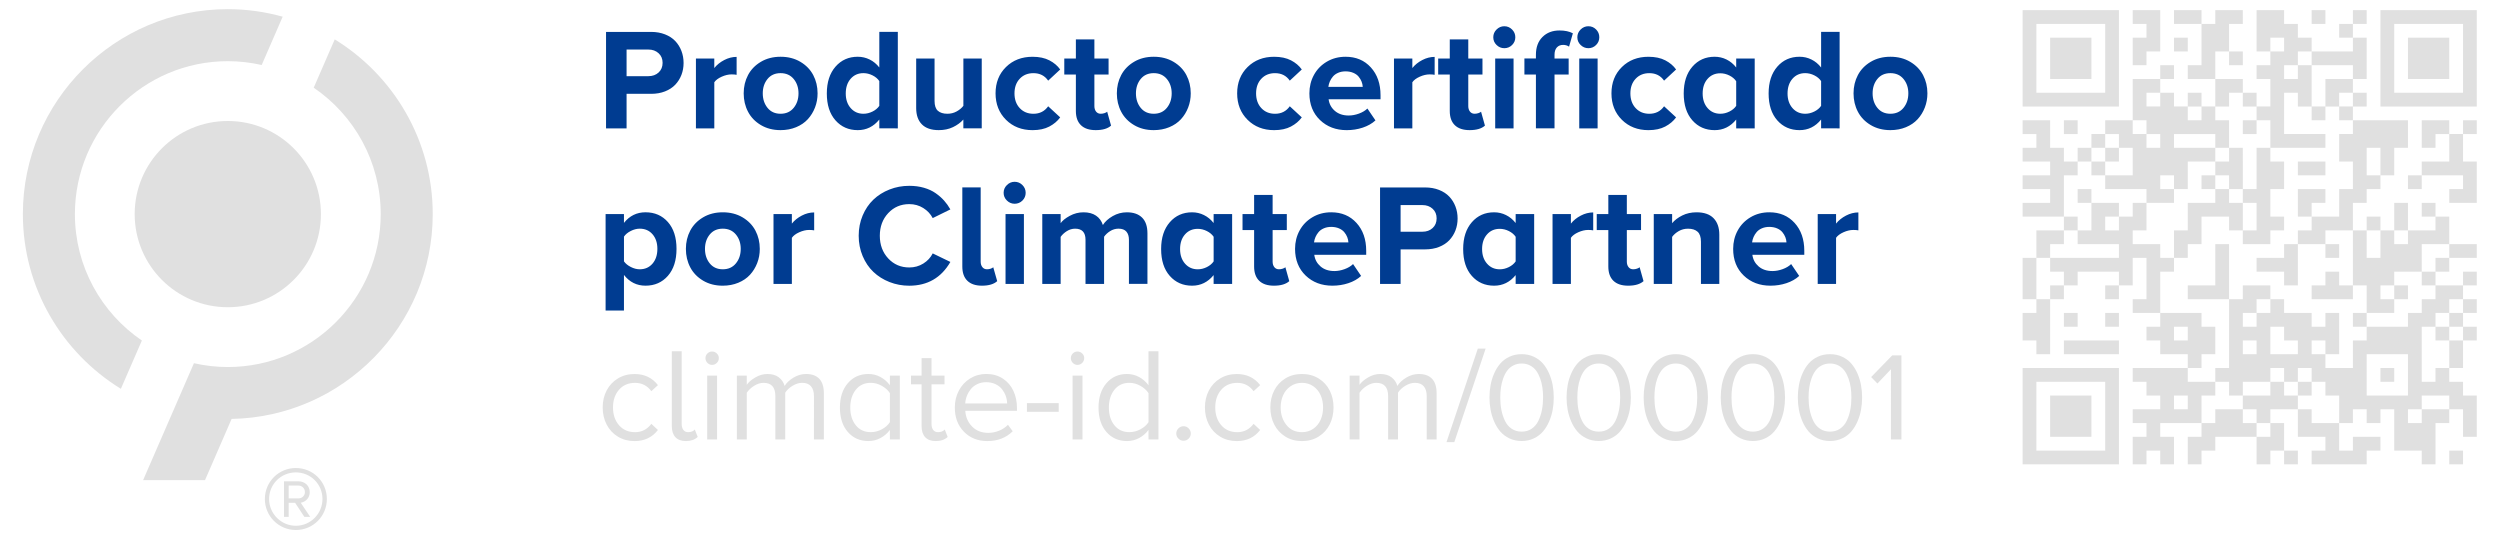
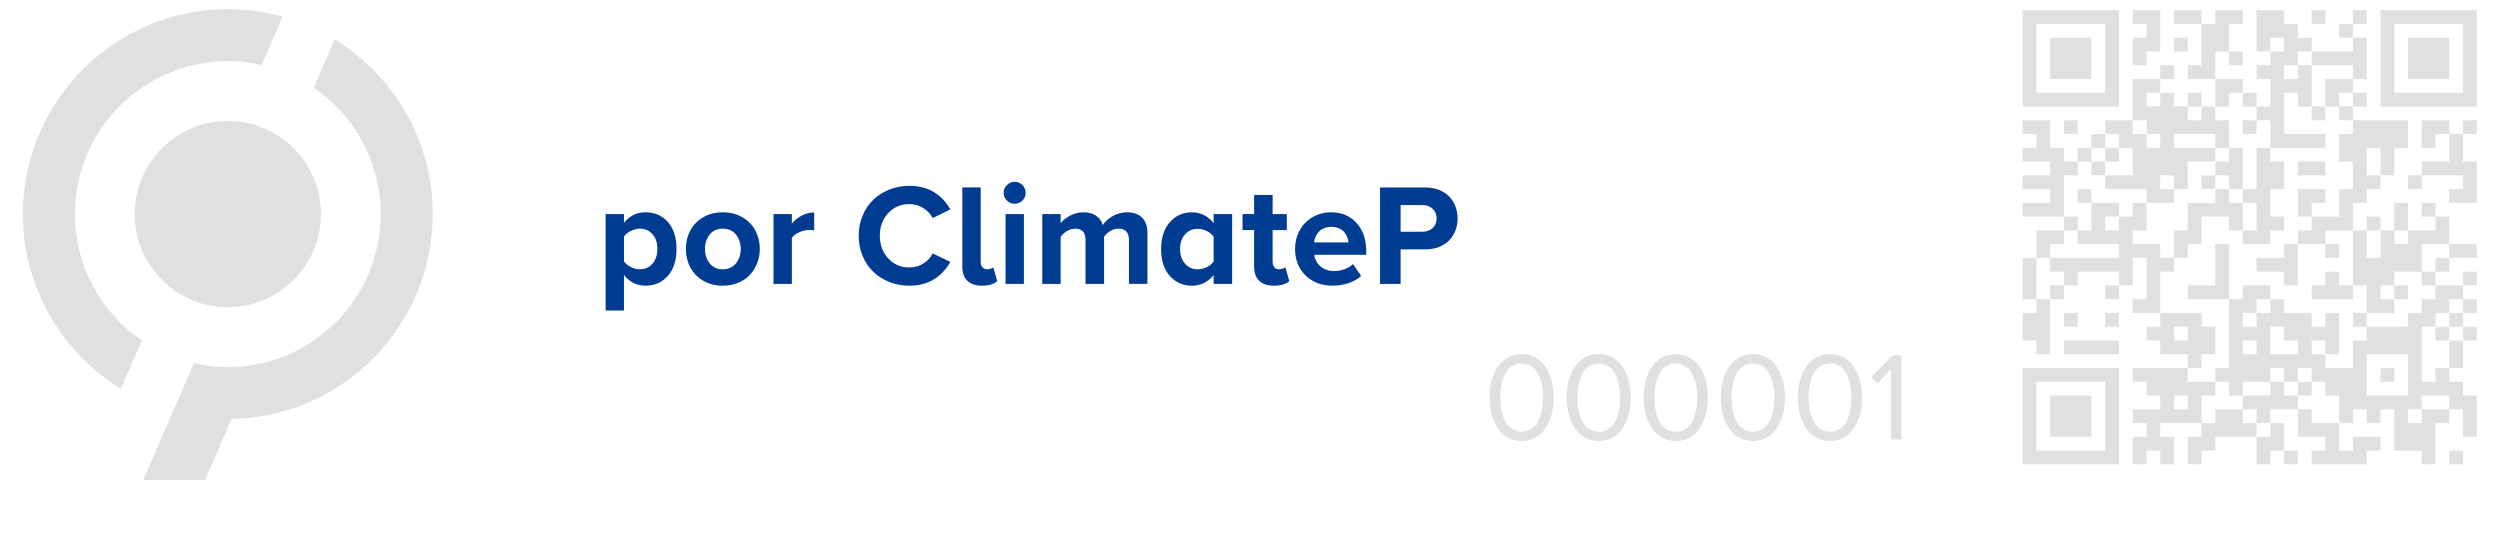
<svg xmlns="http://www.w3.org/2000/svg" version="1.0" id="Ebene_1" x="0px" y="0px" viewBox="0 0 1536 330" style="enable-background:new 0 0 1536 330;" xml:space="preserve">
  <style type="text/css">
	.st0{fill:#E0E0E0;}
	.st1{fill:#003C91;}
</style>
  <g>
    <path class="st0" d="M87.17,209.21c-24.83-16.92-41.15-45.42-41.15-77.67c0-51.81,42.13-93.95,93.94-93.95   c7.16,0,14.11,0.83,20.82,2.35l12.9-29.68c-10.73-2.99-22.04-4.63-33.72-4.63c-69.43,0-125.91,56.48-125.91,125.91   c0,45.35,24.12,85.19,60.21,107.35L87.17,209.21L87.17,209.21L87.17,209.21z" />
    <path class="st0" d="M197.17,131.55c0,31.59-25.61,57.21-57.21,57.21c-31.59,0-57.21-25.61-57.21-57.21   c0-31.59,25.61-57.21,57.21-57.21C171.56,74.34,197.17,99.95,197.17,131.55L197.17,131.55L197.17,131.55z" />
    <path class="st0" d="M142.3,257.39c68.34-1.25,123.57-57.21,123.57-125.84c0-45.36-24.12-85.19-60.21-107.35l-12.91,29.68   c24.83,16.92,41.16,45.42,41.16,77.67c0,51.81-42.14,93.95-93.95,93.95c-7.16,0-14.11-0.83-20.8-2.35l-31.24,71.85h38.04   L142.3,257.39L142.3,257.39L142.3,257.39L142.3,257.39z" />
-     <path class="st0" d="M181.77,325.64c10.6,0,19.05-8.53,19.05-19.04c0-10.6-8.44-19.05-19.05-19.05c-10.51,0-19.04,8.44-19.04,19.05   C162.73,317.1,171.26,325.64,181.77,325.64L181.77,325.64L181.77,325.64z M181.77,290.24c9.07,0,16.35,7.19,16.35,16.35   c0,8.98-7.28,16.44-16.35,16.44c-9.07,0-16.44-7.46-16.44-16.44C165.33,297.43,172.7,290.24,181.77,290.24L181.77,290.24   L181.77,290.24z M186.98,317.55h3.59l-5.84-8.71c1.26,0,5.57-1.62,5.57-6.47c0-4.04-3.15-6.65-6.92-6.65h-8.89v21.83h2.88v-8.62   h3.95L186.98,317.55L186.98,317.55z M183.39,298.33c2.07,0,3.95,1.62,3.95,4.04c0,2.24-1.89,3.86-3.95,3.86h-6.02v-7.9H183.39   L183.39,298.33L183.39,298.33z" />
-     <path class="st1" d="M384.97,78.87V57.65h15.1c3.12,0,5.96-0.5,8.51-1.5c2.55-1,4.64-2.37,6.29-4.1c1.65-1.74,2.91-3.75,3.8-6.03   c0.88-2.28,1.32-4.73,1.32-7.33c0-2.63-0.44-5.1-1.32-7.4c-0.88-2.3-2.14-4.32-3.77-6.05c-1.64-1.74-3.73-3.11-6.29-4.12   c-2.56-1.01-5.4-1.52-8.53-1.52h-27.73v59.28H384.97L384.97,78.87z M404.65,44.54c-1.63,1.5-3.72,2.26-6.27,2.26h-13.41V30.44   h13.41c2.52,0,4.6,0.75,6.25,2.26c1.65,1.5,2.47,3.47,2.47,5.9C407.1,41.06,406.28,43.04,404.65,44.54L404.65,44.54L404.65,44.54z    M438.87,78.87V50.53c0.92-1.33,2.44-2.47,4.56-3.41c2.11-0.94,4.12-1.41,6.03-1.41c1.3,0,2.34,0.09,3.12,0.26V34.95   c-2.58,0-5.11,0.64-7.6,1.93c-2.49,1.29-4.53,2.93-6.12,4.93v-5.86h-11.28v42.92H438.87L438.87,78.87z M489.13,78.15   c2.89-1.2,5.29-2.84,7.18-4.9c1.89-2.07,3.37-4.47,4.43-7.2c1.06-2.73,1.58-5.63,1.58-8.7c0-4.11-0.89-7.85-2.67-11.22   c-1.78-3.37-4.42-6.09-7.92-8.16c-3.5-2.07-7.55-3.1-12.15-3.1c-4.57,0-8.6,1.03-12.09,3.1c-3.49,2.07-6.12,4.79-7.9,8.16   c-1.78,3.37-2.67,7.11-2.67,11.22c0,4.14,0.89,7.91,2.67,11.3c1.78,3.4,4.41,6.13,7.9,8.2c3.49,2.07,7.51,3.1,12.09,3.1   C483.05,79.95,486.23,79.35,489.13,78.15L489.13,78.15L489.13,78.15z M468.64,57.35c0-3.5,0.98-6.44,2.93-8.83   c1.95-2.39,4.62-3.58,8.01-3.58c3.38,0,6.07,1.19,8.05,3.58c1.98,2.39,2.97,5.33,2.97,8.83c0,3.53-0.99,6.5-2.97,8.92   c-1.98,2.42-4.67,3.62-8.05,3.62c-3.39,0-6.05-1.21-8.01-3.62C469.62,63.85,468.64,60.88,468.64,57.35L468.64,57.35L468.64,57.35   L468.64,57.35z M551.62,78.87V19.59h-11.37v21.87c-1.68-2.14-3.66-3.78-5.95-4.9c-2.29-1.13-4.72-1.69-7.29-1.69   c-5.58,0-10.15,2.03-13.69,6.1c-3.54,4.07-5.32,9.55-5.32,16.47c0,7,1.77,12.51,5.32,16.51c3.54,4.01,8.11,6.01,13.69,6.01   c5.3,0,9.71-2.17,13.24-6.51v5.42H551.62L551.62,78.87z M536.06,68.54c-1.81,0.9-3.67,1.35-5.58,1.35c-3.18,0-5.79-1.16-7.81-3.47   c-2.03-2.31-3.04-5.31-3.04-8.98c0-3.73,1.01-6.75,3.02-9.05c2.01-2.3,4.62-3.45,7.83-3.45c1.91,0,3.77,0.45,5.58,1.35   c1.81,0.9,3.2,2.07,4.19,3.52v15.23C539.26,66.47,537.87,67.65,536.06,68.54L536.06,68.54L536.06,68.54z M603.18,78.87V35.95   h-11.28v29.08c-1.1,1.39-2.5,2.55-4.21,3.47c-1.71,0.93-3.57,1.39-5.6,1.39c-2.55,0-4.5-0.61-5.86-1.82   c-1.36-1.22-2.04-3.24-2.04-6.08V35.95H562.9v30.46c0,4.28,1.16,7.61,3.49,9.98c2.33,2.37,5.79,3.56,10.39,3.56   c3.27,0,6.18-0.61,8.74-1.84c2.56-1.23,4.68-2.78,6.36-4.67v5.42H603.18L603.18,78.87z M618.08,73.6   c4.27,4.24,9.71,6.36,16.34,6.36c4.05,0,7.48-0.74,10.28-2.21c2.81-1.48,5.03-3.36,6.68-5.64l-7.38-6.81   c-2.17,3.07-5.19,4.6-9.07,4.6c-3.44,0-6.24-1.16-8.4-3.47c-2.16-2.31-3.23-5.34-3.23-9.07c0-3.7,1.08-6.7,3.23-8.98   c2.15-2.29,4.95-3.43,8.4-3.43c3.93,0,6.96,1.53,9.07,4.6l7.38-6.86c-1.62-2.29-3.83-4.16-6.64-5.62   c-2.81-1.46-6.25-2.19-10.33-2.19c-6.63,0-12.07,2.1-16.34,6.31c-4.27,4.21-6.4,9.6-6.4,16.17   C611.68,63.94,613.82,69.36,618.08,73.6L618.08,73.6L618.08,73.6z M682.64,77.18l-2.39-8.55c-0.32,0.32-0.85,0.61-1.61,0.87   c-0.75,0.26-1.53,0.39-2.34,0.39c-1.22,0-2.17-0.44-2.87-1.32c-0.69-0.88-1.04-2-1.04-3.36V45.8h8.72v-9.85h-8.72V24.19h-11.37   v11.76h-7.12v9.85h7.12v22.39c0,3.82,1.04,6.73,3.12,8.74c2.08,2.01,5.1,3.02,9.07,3.02C677.45,79.95,680.58,79.03,682.64,77.18   L682.64,77.18L682.64,77.18z M718.4,78.15c2.89-1.2,5.29-2.84,7.18-4.9c1.9-2.07,3.37-4.47,4.43-7.2c1.06-2.73,1.58-5.63,1.58-8.7   c0-4.11-0.89-7.85-2.67-11.22c-1.78-3.37-4.42-6.09-7.92-8.16c-3.5-2.07-7.55-3.1-12.15-3.1c-4.57,0-8.6,1.03-12.09,3.1   c-3.49,2.07-6.12,4.79-7.9,8.16c-1.78,3.37-2.67,7.11-2.67,11.22c0,4.14,0.89,7.91,2.67,11.3c1.78,3.4,4.41,6.13,7.9,8.2   c3.49,2.07,7.51,3.1,12.09,3.1C712.32,79.95,715.51,79.35,718.4,78.15L718.4,78.15L718.4,78.15z M697.92,57.35   c0-3.5,0.98-6.44,2.93-8.83c1.95-2.39,4.62-3.58,8.01-3.58s6.07,1.19,8.05,3.58c1.98,2.39,2.97,5.33,2.97,8.83   c0,3.53-0.99,6.5-2.97,8.92c-1.98,2.42-4.67,3.62-8.05,3.62s-6.05-1.21-8.01-3.62C698.89,63.85,697.92,60.88,697.92,57.35   L697.92,57.35L697.92,57.35L697.92,57.35z M766.51,73.6c4.27,4.24,9.71,6.36,16.34,6.36c4.05,0,7.48-0.74,10.29-2.21   c2.81-1.48,5.03-3.36,6.68-5.64l-7.38-6.81c-2.17,3.07-5.19,4.6-9.07,4.6c-3.44,0-6.24-1.16-8.4-3.47   c-2.16-2.31-3.23-5.34-3.23-9.07c0-3.7,1.08-6.7,3.23-8.98c2.15-2.29,4.95-3.43,8.4-3.43c3.93,0,6.96,1.53,9.07,4.6l7.38-6.86   c-1.62-2.29-3.83-4.16-6.64-5.62c-2.81-1.46-6.25-2.19-10.33-2.19c-6.62,0-12.07,2.1-16.34,6.31c-4.27,4.21-6.4,9.6-6.4,16.17   C760.11,63.94,762.24,69.36,766.51,73.6L766.51,73.6L766.51,73.6z M810.99,73.73c4.32,4.15,9.8,6.23,16.43,6.23   c3.44,0,6.72-0.51,9.83-1.54c3.11-1.03,5.72-2.51,7.83-4.45l-4.95-7.29c-1.33,1.3-3.07,2.34-5.21,3.12   c-2.14,0.78-4.22,1.17-6.25,1.17c-3.5,0-6.34-0.95-8.53-2.84c-2.19-1.89-3.47-4.27-3.84-7.14h31.9v-2.47   c0-7.03-1.98-12.73-5.95-17.1c-3.96-4.37-9.14-6.55-15.54-6.55c-4.25,0-8.09,1.01-11.5,3.02c-3.41,2.01-6.05,4.72-7.92,8.14   c-1.87,3.41-2.8,7.19-2.8,11.33C804.5,64.11,806.67,69.58,810.99,73.73L810.99,73.73L810.99,73.73z M831.45,44.74   c1.39,0.59,2.48,1.37,3.28,2.34c0.8,0.97,1.4,1.98,1.82,3.04c0.42,1.06,0.66,2.13,0.72,3.23h-21.13c0.14-1.13,0.45-2.23,0.91-3.3   c0.46-1.07,1.1-2.08,1.91-3.04c0.81-0.95,1.89-1.72,3.23-2.3c1.35-0.58,2.86-0.87,4.54-0.87   C828.49,43.85,830.07,44.15,831.45,44.74L831.45,44.74L831.45,44.74z M867.74,78.87V50.53c0.93-1.33,2.45-2.47,4.56-3.41   c2.11-0.94,4.12-1.41,6.03-1.41c1.3,0,2.34,0.09,3.12,0.26V34.95c-2.58,0-5.11,0.64-7.59,1.93c-2.49,1.29-4.53,2.93-6.12,4.93   v-5.86h-11.28v42.92H867.74L867.74,78.87z M912.35,77.18l-2.39-8.55c-0.32,0.32-0.85,0.61-1.61,0.87   c-0.75,0.26-1.53,0.39-2.34,0.39c-1.21,0-2.17-0.44-2.86-1.32c-0.69-0.88-1.04-2-1.04-3.36V45.8h8.72v-9.85h-8.72V24.19h-11.37   v11.76h-7.12v9.85h7.12v22.39c0,3.82,1.04,6.73,3.12,8.74s5.11,3.02,9.07,3.02C907.16,79.95,910.29,79.03,912.35,77.18   L912.35,77.18L912.35,77.18z M929.04,27.64c1.32-1.32,1.97-2.9,1.97-4.75c0-1.85-0.67-3.44-2-4.77c-1.33-1.33-2.92-2-4.77-2   c-1.82,0-3.41,0.67-4.75,2c-1.35,1.33-2.02,2.92-2.02,4.77c0,1.85,0.67,3.44,2.02,4.75c1.35,1.32,2.93,1.97,4.75,1.97   C926.12,29.61,927.72,28.96,929.04,27.64L929.04,27.64L929.04,27.64z M929.93,78.87V35.95h-11.28v42.92H929.93L929.93,78.87z    M980.64,27.64c1.32-1.32,1.97-2.9,1.97-4.75c0-1.88-0.66-3.48-1.97-4.8c-1.32-1.32-2.9-1.97-4.75-1.97c-1.82,0-3.41,0.67-4.75,2   c-1.34,1.33-2.02,2.92-2.02,4.77c0,1.85,0.67,3.44,2.02,4.75c1.35,1.32,2.93,1.97,4.75,1.97   C977.74,29.61,979.32,28.96,980.64,27.64L980.64,27.64L980.64,27.64z M955.1,78.87V45.8h8.68v-9.85h-8.68v-2.3   c0-1.94,0.48-3.44,1.43-4.49c0.96-1.06,2.24-1.58,3.86-1.58c1.39,0,2.6,0.36,3.64,1.08l2.34-8.2c-2.17-1.16-4.9-1.74-8.2-1.74   c-4.31,0-7.8,1.34-10.48,4.01c-2.68,2.68-4.02,6.31-4.02,10.91v2.3h-7.07v9.85h7.07v33.07H955.1L955.1,78.87z M981.57,78.87V35.95   h-11.28v42.92H981.57L981.57,78.87z M996.48,73.6c4.27,4.24,9.72,6.36,16.34,6.36c4.05,0,7.48-0.74,10.29-2.21   c2.8-1.48,5.03-3.36,6.68-5.64l-7.38-6.81c-2.17,3.07-5.19,4.6-9.07,4.6c-3.44,0-6.24-1.16-8.39-3.47   c-2.16-2.31-3.24-5.34-3.24-9.07c0-3.7,1.08-6.7,3.24-8.98c2.15-2.29,4.95-3.43,8.39-3.43c3.94,0,6.96,1.53,9.07,4.6l7.38-6.86   c-1.62-2.29-3.83-4.16-6.64-5.62c-2.81-1.46-6.25-2.19-10.33-2.19c-6.62,0-12.07,2.1-16.34,6.31c-4.27,4.21-6.4,9.6-6.4,16.17   C990.08,63.94,992.21,69.36,996.48,73.6L996.48,73.6L996.48,73.6z M1078.09,78.87V35.95h-11.37v5.51c-1.68-2.14-3.66-3.78-5.94-4.9   c-2.29-1.13-4.72-1.69-7.29-1.69c-5.59,0-10.15,2.03-13.69,6.1c-3.55,4.07-5.32,9.55-5.32,16.47c0,7,1.77,12.51,5.32,16.51   c3.54,4.01,8.1,6.01,13.69,6.01c5.29,0,9.7-2.17,13.23-6.51v5.42H1078.09L1078.09,78.87z M1062.54,68.54   c-1.81,0.9-3.67,1.35-5.58,1.35c-3.18,0-5.79-1.16-7.81-3.47c-2.03-2.31-3.04-5.31-3.04-8.98c0-3.7,1-6.7,3.02-8.98   c2.01-2.29,4.62-3.43,7.83-3.43c1.91,0,3.77,0.45,5.58,1.35c1.8,0.9,3.2,2.07,4.18,3.52v15.15   C1065.74,66.47,1064.34,67.65,1062.54,68.54L1062.54,68.54L1062.54,68.54z M1130.26,78.87V19.59h-11.37v21.87   c-1.68-2.14-3.66-3.78-5.95-4.9c-2.28-1.13-4.71-1.69-7.29-1.69c-5.58,0-10.15,2.03-13.69,6.1c-3.54,4.07-5.32,9.55-5.32,16.47   c0,7,1.78,12.51,5.32,16.51c3.54,4.01,8.11,6.01,13.69,6.01c5.3,0,9.71-2.17,13.24-6.51v5.42H1130.26L1130.26,78.87z M1114.7,68.54   c-1.81,0.9-3.67,1.35-5.58,1.35c-3.18,0-5.78-1.16-7.81-3.47c-2.02-2.31-3.04-5.31-3.04-8.98c0-3.73,1.01-6.75,3.02-9.05   c2.01-2.3,4.62-3.45,7.83-3.45c1.91,0,3.77,0.45,5.58,1.35c1.81,0.9,3.2,2.07,4.19,3.52v15.23   C1117.9,66.47,1116.51,67.65,1114.7,68.54L1114.7,68.54L1114.7,68.54z M1171.01,78.15c2.89-1.2,5.29-2.84,7.18-4.9   c1.9-2.07,3.37-4.47,4.43-7.2c1.05-2.73,1.58-5.63,1.58-8.7c0-4.11-0.89-7.85-2.67-11.22c-1.78-3.37-4.42-6.09-7.92-8.16   c-3.5-2.07-7.55-3.1-12.15-3.1c-4.57,0-8.6,1.03-12.08,3.1c-3.49,2.07-6.12,4.79-7.9,8.16c-1.78,3.37-2.67,7.11-2.67,11.22   c0,4.14,0.89,7.91,2.67,11.3c1.78,3.4,4.41,6.13,7.9,8.2c3.48,2.07,7.51,3.1,12.08,3.1C1164.93,79.95,1168.12,79.35,1171.01,78.15   L1171.01,78.15L1171.01,78.15z M1150.53,57.35c0-3.5,0.97-6.44,2.93-8.83c1.95-2.39,4.62-3.58,8-3.58c3.39,0,6.07,1.19,8.05,3.58   c1.98,2.39,2.97,5.33,2.97,8.83c0,3.53-0.99,6.5-2.97,8.92c-1.98,2.42-4.66,3.62-8.05,3.62c-3.38,0-6.05-1.21-8-3.62   C1151.5,63.85,1150.53,60.88,1150.53,57.35L1150.53,57.35L1150.53,57.35L1150.53,57.35z" />
    <path class="st1" d="M383.36,168.92c3.44,4.4,7.85,6.6,13.24,6.6c5.64,0,10.23-2.02,13.76-6.05c3.53-4.04,5.29-9.55,5.29-16.56   c0-7-1.76-12.5-5.29-16.49c-3.53-3.99-8.11-5.99-13.76-5.99c-5.38,0-9.79,2.17-13.24,6.51v-5.42h-11.28v59.28h11.28V168.92   L383.36,168.92L383.36,168.92z M400.9,161.98c-2,2.31-4.61,3.47-7.85,3.47c-1.79,0-3.62-0.47-5.47-1.41   c-1.85-0.94-3.26-2.09-4.21-3.45v-15.23c0.93-1.36,2.31-2.51,4.17-3.45c1.85-0.94,3.69-1.41,5.51-1.41c3.24,0,5.86,1.14,7.85,3.43   c2,2.29,2.99,5.28,2.99,8.98C403.89,156.64,402.89,159.67,400.9,161.98L400.9,161.98L400.9,161.98z M453.62,173.72   c2.89-1.2,5.29-2.84,7.18-4.9c1.89-2.07,3.37-4.47,4.43-7.2c1.06-2.73,1.58-5.63,1.58-8.7c0-4.11-0.89-7.85-2.67-11.22   c-1.78-3.37-4.42-6.09-7.92-8.16c-3.5-2.07-7.55-3.1-12.15-3.1c-4.57,0-8.6,1.03-12.09,3.1c-3.49,2.07-6.12,4.79-7.9,8.16   c-1.78,3.37-2.67,7.11-2.67,11.22c0,4.14,0.89,7.91,2.67,11.31c1.78,3.4,4.41,6.13,7.9,8.2c3.49,2.07,7.51,3.1,12.09,3.1   C447.55,175.52,450.73,174.92,453.62,173.72L453.62,173.72L453.62,173.72z M433.14,152.91c0-3.5,0.98-6.44,2.93-8.83   c1.95-2.39,4.62-3.58,8.01-3.58s6.07,1.19,8.05,3.58c1.98,2.39,2.97,5.33,2.97,8.83c0,3.53-0.99,6.5-2.97,8.92   c-1.98,2.42-4.66,3.62-8.05,3.62s-6.05-1.21-8.01-3.62C434.12,159.41,433.14,156.44,433.14,152.91L433.14,152.91L433.14,152.91   L433.14,152.91z M486.52,174.44V146.1c0.93-1.33,2.44-2.47,4.56-3.41c2.11-0.94,4.12-1.41,6.03-1.41c1.3,0,2.34,0.09,3.12,0.26   v-11.02c-2.58,0-5.11,0.64-7.59,1.93c-2.49,1.29-4.53,2.93-6.12,4.93v-5.86h-11.28v42.92H486.52L486.52,174.44z M583.91,160.94   l-10.85-5.25c-1.27,2.55-3.2,4.62-5.77,6.23c-2.58,1.61-5.45,2.41-8.64,2.41c-5.18,0-9.49-1.85-12.93-5.55s-5.16-8.35-5.16-13.93   c0-5.58,1.72-10.22,5.16-13.91c3.44-3.69,7.75-5.53,12.93-5.53c3.18,0,6.05,0.8,8.62,2.41c2.56,1.61,4.49,3.67,5.79,6.18   l10.85-5.34c-1.13-2-2.42-3.8-3.86-5.42c-1.45-1.62-3.18-3.14-5.21-4.56c-2.03-1.42-4.42-2.52-7.18-3.32   c-2.76-0.8-5.77-1.19-9.01-1.19c-4.28,0-8.33,0.75-12.15,2.26c-3.82,1.5-7.12,3.58-9.89,6.23c-2.78,2.65-4.98,5.9-6.6,9.74   c-1.62,3.85-2.43,8-2.43,12.45c0,4.46,0.81,8.61,2.43,12.46c1.62,3.85,3.82,7.1,6.6,9.74c2.78,2.65,6.07,4.72,9.89,6.23   c3.82,1.5,7.87,2.26,12.15,2.26C569.88,175.52,578.29,170.66,583.91,160.94L583.91,160.94L583.91,160.94z M612.68,172.74   l-2.43-8.55c-0.29,0.32-0.8,0.61-1.52,0.87c-0.72,0.26-1.49,0.39-2.3,0.39c-1.22,0-2.17-0.44-2.86-1.32c-0.7-0.88-1.04-2-1.04-3.36   v-45.61h-11.28v48.6c0,3.82,1.03,6.73,3.1,8.75c2.07,2.01,5.07,3.02,9,3.02C607.52,175.52,610.63,174.59,612.68,172.74   L612.68,172.74L612.68,172.74z M628.2,123.21c1.32-1.32,1.97-2.9,1.97-4.75c0-1.85-0.67-3.44-2-4.77c-1.33-1.33-2.92-2-4.77-2   c-1.82,0-3.41,0.67-4.75,2c-1.35,1.33-2.02,2.92-2.02,4.77c0,1.85,0.67,3.44,2.02,4.75c1.35,1.32,2.93,1.98,4.75,1.98   C625.28,125.18,626.88,124.52,628.2,123.21L628.2,123.21L628.2,123.21z M629.09,174.44v-42.92H617.8v42.92H629.09L629.09,174.44z    M704.99,174.44v-31.03c0-4.31-1.1-7.55-3.3-9.72c-2.2-2.17-5.31-3.25-9.33-3.25c-3.1,0-6,0.77-8.7,2.32   c-2.7,1.55-4.72,3.38-6.05,5.49c-0.81-2.49-2.22-4.41-4.23-5.77c-2.01-1.36-4.56-2.04-7.66-2.04c-2.98,0-5.8,0.72-8.46,2.17   c-2.66,1.45-4.53,2.95-5.6,4.51v-5.6h-11.28v42.92h11.28v-28.9c0.96-1.36,2.23-2.54,3.82-3.54s3.28-1.5,5.08-1.5   c4.25,0,6.38,2.27,6.38,6.81v27.12h11.41v-28.99c0.93-1.33,2.18-2.49,3.75-3.47c1.58-0.98,3.28-1.48,5.1-1.48   c2.2,0,3.82,0.61,4.86,1.82c1.04,1.21,1.56,2.88,1.56,4.99v27.12H704.99L704.99,174.44z M757.02,174.44v-42.92h-11.37v5.51   c-1.68-2.14-3.66-3.78-5.95-4.9c-2.29-1.13-4.72-1.69-7.29-1.69c-5.58,0-10.15,2.03-13.69,6.1c-3.54,4.06-5.32,9.55-5.32,16.47   c0,7,1.77,12.51,5.32,16.51c3.54,4.01,8.11,6.01,13.69,6.01c5.3,0,9.71-2.17,13.24-6.51v5.43H757.02L757.02,174.44z M741.47,164.11   c-1.81,0.9-3.67,1.35-5.58,1.35c-3.18,0-5.79-1.16-7.81-3.47c-2.03-2.31-3.04-5.31-3.04-8.98c0-3.7,1.01-6.7,3.02-8.98   c2.01-2.29,4.62-3.43,7.83-3.43c1.91,0,3.77,0.45,5.58,1.35c1.81,0.9,3.2,2.07,4.19,3.51v15.15   C744.67,162.04,743.27,163.21,741.47,164.11L741.47,164.11L741.47,164.11z M792.13,172.74l-2.39-8.55   c-0.32,0.32-0.85,0.61-1.6,0.87c-0.75,0.26-1.53,0.39-2.34,0.39c-1.22,0-2.17-0.44-2.86-1.32c-0.69-0.88-1.04-2-1.04-3.36v-19.4   h8.72v-9.85h-8.72v-11.76h-11.37v11.76h-7.12v9.85h7.12v22.39c0,3.82,1.04,6.73,3.12,8.75c2.08,2.01,5.11,3.02,9.07,3.02   C786.94,175.52,790.08,174.59,792.13,172.74L792.13,172.74L792.13,172.74z M802.18,169.29c4.32,4.15,9.8,6.23,16.43,6.23   c3.44,0,6.72-0.51,9.83-1.54c3.11-1.03,5.72-2.51,7.83-4.45l-4.95-7.29c-1.33,1.3-3.07,2.34-5.21,3.12   c-2.14,0.78-4.22,1.17-6.25,1.17c-3.5,0-6.34-0.95-8.53-2.84c-2.18-1.89-3.47-4.27-3.84-7.14h31.9v-2.47   c0-7.03-1.98-12.73-5.95-17.1c-3.96-4.37-9.14-6.55-15.54-6.55c-4.25,0-8.09,1-11.5,3.02c-3.41,2.01-6.05,4.72-7.92,8.14   c-1.87,3.41-2.8,7.19-2.8,11.33C795.7,159.68,797.86,165.14,802.18,169.29L802.18,169.29L802.18,169.29z M822.64,140.3   c1.39,0.59,2.48,1.38,3.28,2.34c0.8,0.97,1.4,1.98,1.82,3.04c0.42,1.06,0.66,2.13,0.72,3.23h-21.13c0.14-1.13,0.45-2.23,0.91-3.3   c0.46-1.07,1.1-2.08,1.91-3.04c0.81-0.96,1.89-1.72,3.23-2.3c1.35-0.58,2.86-0.87,4.54-0.87   C819.68,139.41,821.26,139.71,822.64,140.3L822.64,140.3L822.64,140.3z M860.53,174.44v-21.22h15.1c3.12,0,5.96-0.5,8.51-1.5   c2.55-1,4.64-2.37,6.29-4.1c1.65-1.74,2.91-3.75,3.8-6.03c0.88-2.29,1.32-4.73,1.32-7.33c0-2.63-0.44-5.1-1.32-7.4   c-0.88-2.3-2.14-4.32-3.78-6.05c-1.64-1.74-3.73-3.11-6.29-4.12c-2.56-1.01-5.4-1.52-8.53-1.52H847.9v59.28H860.53L860.53,174.44z    M880.21,140.11c-1.63,1.51-3.73,2.26-6.27,2.26h-13.41V126h13.41c2.52,0,4.6,0.75,6.25,2.26c1.65,1.5,2.47,3.47,2.47,5.9   C882.66,136.62,881.85,138.6,880.21,140.11L880.21,140.11L880.21,140.11z" />
-     <path class="st1" d="M942.59,174.44v-42.92h-11.37v5.51c-1.68-2.14-3.66-3.78-5.95-4.9c-2.28-1.13-4.72-1.69-7.29-1.69   c-5.58,0-10.15,2.03-13.69,6.1c-3.54,4.06-5.32,9.55-5.32,16.47c0,7,1.77,12.51,5.32,16.51c3.54,4.01,8.11,6.01,13.69,6.01   c5.29,0,9.71-2.17,13.24-6.51v5.43H942.59L942.59,174.44z M927.03,164.11c-1.81,0.9-3.67,1.35-5.58,1.35   c-3.18,0-5.79-1.16-7.81-3.47c-2.03-2.31-3.04-5.31-3.04-8.98c0-3.7,1.01-6.7,3.02-8.98c2.01-2.29,4.62-3.43,7.83-3.43   c1.91,0,3.77,0.45,5.58,1.35c1.81,0.9,3.2,2.07,4.19,3.51v15.15C930.24,162.04,928.84,163.21,927.03,164.11L927.03,164.11   L927.03,164.11z M965.16,174.44V146.1c0.93-1.33,2.44-2.47,4.56-3.41c2.11-0.94,4.12-1.41,6.03-1.41c1.3,0,2.34,0.09,3.12,0.26   v-11.02c-2.57,0-5.11,0.64-7.59,1.93c-2.49,1.29-4.53,2.93-6.12,4.93v-5.86h-11.28v42.92H965.16L965.16,174.44z M1009.78,172.74   l-2.39-8.55c-0.32,0.32-0.85,0.61-1.61,0.87c-0.75,0.26-1.53,0.39-2.34,0.39c-1.22,0-2.17-0.44-2.86-1.32   c-0.7-0.88-1.05-2-1.05-3.36v-19.4h8.73v-9.85h-8.73v-11.76h-11.37v11.76h-7.12v9.85h7.12v22.39c0,3.82,1.04,6.73,3.12,8.75   c2.08,2.01,5.11,3.02,9.07,3.02C1004.58,175.52,1007.72,174.59,1009.78,172.74L1009.78,172.74L1009.78,172.74z M1056.34,174.44   v-30.29c0-4.31-1.18-7.67-3.53-10.09c-2.36-2.42-5.84-3.62-10.44-3.62c-3.24,0-6.16,0.64-8.77,1.93c-2.6,1.29-4.68,2.87-6.25,4.75   v-5.6h-11.28v42.92h11.28v-28.9c1.04-1.42,2.42-2.61,4.13-3.58c1.7-0.97,3.58-1.45,5.64-1.45c2.54,0,4.5,0.62,5.88,1.87   c1.37,1.24,2.06,3.28,2.06,6.12v25.95H1056.34L1056.34,174.44z M1071.34,169.29c4.32,4.15,9.8,6.23,16.42,6.23   c3.45,0,6.72-0.51,9.83-1.54c3.11-1.03,5.72-2.51,7.84-4.45l-4.95-7.29c-1.33,1.3-3.07,2.34-5.21,3.12   c-2.14,0.78-4.22,1.17-6.25,1.17c-3.5,0-6.34-0.95-8.53-2.84c-2.18-1.89-3.46-4.27-3.84-7.14h31.9v-2.47   c0-7.03-1.98-12.73-5.94-17.1c-3.97-4.37-9.15-6.55-15.54-6.55c-4.25,0-8.09,1-11.5,3.02c-3.41,2.01-6.05,4.72-7.92,8.14   c-1.87,3.41-2.8,7.19-2.8,11.33C1064.85,159.68,1067.01,165.14,1071.34,169.29L1071.34,169.29L1071.34,169.29z M1091.8,140.3   c1.39,0.59,2.48,1.38,3.28,2.34c0.79,0.97,1.4,1.98,1.82,3.04s0.66,2.13,0.71,3.23h-21.13c0.14-1.13,0.45-2.23,0.91-3.3   c0.46-1.07,1.1-2.08,1.91-3.04c0.81-0.96,1.89-1.72,3.23-2.3c1.35-0.58,2.86-0.87,4.54-0.87   C1088.83,139.41,1090.41,139.71,1091.8,140.3L1091.8,140.3L1091.8,140.3z M1128.08,174.44V146.1c0.93-1.33,2.45-2.47,4.56-3.41   c2.11-0.94,4.12-1.41,6.03-1.41c1.3,0,2.34,0.09,3.12,0.26v-11.02c-2.57,0-5.1,0.64-7.59,1.93c-2.49,1.29-4.53,2.93-6.12,4.93   v-5.86h-11.28v42.92H1128.08L1128.08,174.44z" />
-     <path class="st0" d="M372.73,260.86c1.63,3.13,3.93,5.61,6.92,7.42s6.4,2.72,10.23,2.72c6.05,0,10.84-2.27,14.36-6.82l-4.05-3.77   c-2.57,3.41-5.9,5.12-9.99,5.12c-4.12,0-7.42-1.43-9.88-4.28c-2.46-2.86-3.69-6.49-3.69-10.91c0-4.42,1.23-8.04,3.69-10.87   c2.46-2.83,5.75-4.24,9.88-4.24c4.15,0,7.48,1.71,9.99,5.12l4.05-3.73c-3.52-4.55-8.3-6.82-14.36-6.82   c-3.83,0-7.24,0.91-10.23,2.72s-5.29,4.27-6.92,7.38c-1.63,3.11-2.44,6.59-2.44,10.45C370.29,254.21,371.1,257.73,372.73,260.86   L372.73,260.86L372.73,260.86z M428.67,268.45l-1.78-4.56c-0.95,1.08-2.3,1.63-4.05,1.63c-1.3,0-2.29-0.46-2.98-1.37   c-0.69-0.91-1.03-2.14-1.03-3.67v-44.66h-6.07v45.97c0,2.93,0.73,5.2,2.2,6.8c1.47,1.6,3.63,2.4,6.48,2.4   C424.5,270.99,426.9,270.15,428.67,268.45L428.67,268.45L428.67,268.45z M440.42,222.96c0.82-0.82,1.23-1.8,1.23-2.93   c0-1.11-0.41-2.06-1.23-2.86c-0.82-0.79-1.8-1.19-2.93-1.19c-1.11,0-2.06,0.4-2.86,1.19c-0.79,0.79-1.19,1.75-1.19,2.86   c0,1.14,0.4,2.11,1.21,2.93c0.81,0.82,1.75,1.23,2.84,1.23C438.62,224.19,439.6,223.78,440.42,222.96L440.42,222.96L440.42,222.96z    M440.57,270v-39.23h-6.07V270H440.57L440.57,270z M506.18,270v-28.36c0-3.94-0.93-6.9-2.78-8.88c-1.85-1.98-4.58-2.98-8.17-2.98   c-2.67,0-5.24,0.74-7.7,2.22c-2.46,1.48-4.28,3.19-5.47,5.12c-0.61-2.17-1.8-3.93-3.59-5.3c-1.79-1.36-4.1-2.04-6.96-2.04   c-2.62,0-5.14,0.73-7.58,2.2c-2.43,1.47-4.14,2.95-5.12,4.46v-5.67h-6.07V270h6.07v-28.68c1.11-1.67,2.63-3.1,4.56-4.3   c1.93-1.2,3.85-1.8,5.75-1.8c4.84,0,7.26,2.71,7.26,8.13V270h6.07v-28.76c1.06-1.64,2.57-3.06,4.54-4.24   c1.97-1.19,3.92-1.79,5.85-1.79c2.43,0,4.25,0.71,5.45,2.14c1.2,1.43,1.8,3.42,1.8,5.99V270H506.18L506.18,270z M552.86,270v-39.23   h-6.11v5.91c-1.61-2.17-3.56-3.86-5.85-5.08c-2.29-1.22-4.74-1.82-7.36-1.82c-5.18,0-9.39,1.88-12.63,5.65   c-3.24,3.77-4.86,8.76-4.86,14.97c0,6.29,1.62,11.3,4.86,15.01c3.24,3.72,7.45,5.57,12.63,5.57c2.67,0,5.16-0.62,7.46-1.86   c2.3-1.24,4.22-2.89,5.75-4.96V270H552.86L552.86,270z M541.82,263.75c-2.18,1.18-4.46,1.76-6.84,1.76c-3.86,0-6.92-1.41-9.18-4.22   c-2.26-2.82-3.39-6.44-3.39-10.89c0-4.44,1.13-8.08,3.39-10.93c2.26-2.84,5.32-4.26,9.18-4.26c2.35,0,4.62,0.61,6.8,1.84   c2.18,1.23,3.84,2.73,4.98,4.5v17.81C545.64,261.12,544,262.58,541.82,263.75L541.82,263.75L541.82,263.75z M582.25,268.45   l-1.79-4.56c-0.95,1.08-2.34,1.63-4.16,1.63c-1.3,0-2.28-0.46-2.96-1.37c-0.67-0.91-1.01-2.14-1.01-3.67v-24.35h7.97v-5.36h-7.97   v-10.75h-6.11v10.75h-6.5v5.36h6.5v25.66c0,2.93,0.73,5.2,2.2,6.8c1.47,1.6,3.63,2.4,6.48,2.4   C578.03,270.99,580.48,270.15,582.25,268.45L582.25,268.45L582.25,268.45z M592.23,265.24c3.74,3.83,8.53,5.75,14.38,5.75   c6.37,0,11.57-2.01,15.59-6.03l-2.9-3.97c-1.53,1.56-3.37,2.78-5.51,3.65c-2.14,0.87-4.35,1.31-6.62,1.31   c-4.07,0-7.38-1.3-9.93-3.91c-2.55-2.6-3.95-5.82-4.18-9.66h31.77v-1.55c0-3.97-0.73-7.53-2.2-10.69   c-1.47-3.16-3.64-5.68-6.52-7.56c-2.88-1.88-6.25-2.82-10.11-2.82c-3.68,0-6.99,0.92-9.96,2.76c-2.96,1.84-5.27,4.32-6.92,7.46   c-1.65,3.13-2.48,6.58-2.48,10.33C586.61,256.44,588.49,261.41,592.23,265.24L592.23,265.24L592.23,265.24z M611.64,236.03   c1.69,0.81,3.04,1.86,4.05,3.17c1,1.31,1.77,2.7,2.28,4.18c0.52,1.48,0.79,2.99,0.81,4.52h-25.74c0.08-1.56,0.41-3.09,0.99-4.6   c0.58-1.51,1.38-2.9,2.4-4.18c1.02-1.28,2.35-2.32,3.99-3.11c1.64-0.79,3.46-1.19,5.47-1.19   C608.03,234.82,609.95,235.22,611.64,236.03L611.64,236.03L611.64,236.03z M650.47,253.03v-5.35h-19.52v5.35H650.47L650.47,253.03z    M664.91,222.96c0.82-0.82,1.23-1.8,1.23-2.93c0-1.11-0.41-2.06-1.23-2.86c-0.82-0.79-1.8-1.19-2.93-1.19   c-1.11,0-2.06,0.4-2.86,1.19c-0.79,0.79-1.19,1.75-1.19,2.86c0,1.14,0.4,2.11,1.21,2.93c0.81,0.82,1.75,1.23,2.84,1.23   C663.11,224.19,664.09,223.78,664.91,222.96L664.91,222.96L664.91,222.96z M665.07,270v-39.23H659V270H665.07L665.07,270z    M711.75,270v-54.18h-6.11v20.86c-1.61-2.17-3.56-3.86-5.85-5.08c-2.29-1.22-4.74-1.82-7.36-1.82c-5.18,0-9.39,1.88-12.63,5.65   c-3.24,3.77-4.86,8.76-4.86,14.97c0,6.29,1.62,11.3,4.86,15.01c3.24,3.72,7.45,5.57,12.63,5.57c2.67,0,5.16-0.62,7.46-1.86   c2.3-1.24,4.22-2.89,5.75-4.96V270H711.75L711.75,270z M700.71,263.75c-2.18,1.18-4.46,1.76-6.84,1.76c-3.86,0-6.92-1.41-9.18-4.22   c-2.26-2.82-3.39-6.44-3.39-10.89c0-4.44,1.13-8.08,3.39-10.93c2.26-2.84,5.32-4.26,9.18-4.26c2.35,0,4.62,0.61,6.8,1.84   c2.18,1.23,3.84,2.73,4.98,4.5v17.81C704.53,261.12,702.89,262.58,700.71,263.75L700.71,263.75L700.71,263.75z M727.18,270.79   c1.22,0,2.26-0.44,3.13-1.31c0.87-0.87,1.31-1.92,1.31-3.13c0-1.21-0.44-2.27-1.31-3.15c-0.87-0.89-1.92-1.33-3.13-1.33   c-1.22,0-2.27,0.44-3.15,1.33c-0.89,0.89-1.33,1.94-1.33,3.15c0,1.22,0.44,2.26,1.33,3.13   C724.91,270.36,725.97,270.79,727.18,270.79L727.18,270.79L727.18,270.79z M742.75,260.86c1.63,3.13,3.93,5.61,6.92,7.42   c2.99,1.81,6.4,2.72,10.23,2.72c6.05,0,10.84-2.27,14.36-6.82l-4.05-3.77c-2.57,3.41-5.9,5.12-9.99,5.12   c-4.12,0-7.42-1.43-9.88-4.28c-2.46-2.86-3.69-6.49-3.69-10.91c0-4.42,1.23-8.04,3.69-10.87c2.46-2.83,5.75-4.24,9.88-4.24   c4.15,0,7.48,1.71,9.99,5.12l4.05-3.73c-3.52-4.55-8.3-6.82-14.36-6.82c-3.83,0-7.24,0.91-10.23,2.72   c-2.99,1.81-5.3,4.27-6.92,7.38c-1.63,3.11-2.44,6.59-2.44,10.45C740.31,254.21,741.12,257.73,742.75,260.86L742.75,260.86   L742.75,260.86z M817,260.72c1.55-3.12,2.32-6.58,2.32-10.39c0-3.81-0.77-7.26-2.32-10.35c-1.55-3.09-3.81-5.57-6.78-7.42   c-2.98-1.85-6.41-2.78-10.29-2.78c-3.89,0-7.32,0.93-10.29,2.78c-2.98,1.85-5.24,4.32-6.8,7.42c-1.56,3.09-2.34,6.54-2.34,10.35   c0,3.81,0.78,7.27,2.34,10.39c1.56,3.12,3.83,5.61,6.8,7.48c2.97,1.86,6.41,2.8,10.29,2.8c3.89,0,7.32-0.93,10.29-2.8   C813.19,266.33,815.45,263.84,817,260.72L817,260.72L817,260.72z M790.37,261.1c-2.35-2.95-3.53-6.54-3.53-10.77   c0-2.7,0.5-5.18,1.49-7.44c0.99-2.26,2.5-4.11,4.52-5.53c2.02-1.43,4.38-2.14,7.08-2.14c2.7,0,5.04,0.71,7.04,2.14   c2,1.43,3.48,3.27,4.46,5.51c0.98,2.25,1.47,4.73,1.47,7.46c0,2.75-0.49,5.25-1.47,7.52c-0.98,2.26-2.47,4.11-4.46,5.53   c-2,1.43-4.34,2.14-7.04,2.14C795.91,265.52,792.72,264.05,790.37,261.1L790.37,261.1L790.37,261.1z M882.66,270v-28.36   c0-3.94-0.93-6.9-2.78-8.88c-1.85-1.98-4.57-2.98-8.17-2.98c-2.67,0-5.24,0.74-7.7,2.22c-2.46,1.48-4.28,3.19-5.47,5.12   c-0.61-2.17-1.8-3.93-3.59-5.3c-1.79-1.36-4.11-2.04-6.96-2.04c-2.62,0-5.14,0.73-7.58,2.2c-2.43,1.47-4.14,2.95-5.12,4.46v-5.67   h-6.07V270h6.07v-28.68c1.11-1.67,2.63-3.1,4.56-4.3c1.93-1.2,3.85-1.8,5.75-1.8c4.84,0,7.26,2.71,7.26,8.13V270h6.07v-28.76   c1.06-1.64,2.57-3.06,4.54-4.24c1.97-1.19,3.92-1.79,5.85-1.79c2.43,0,4.25,0.71,5.45,2.14c1.2,1.43,1.8,3.42,1.8,5.99V270H882.66   L882.66,270z M893.53,271.63l19.24-57.43h-4.8l-19.24,57.43H893.53L893.53,271.63z" />
    <path class="st0" d="M915.82,251.82c0.45,2.47,1.19,4.88,2.21,7.22c1.02,2.34,2.28,4.38,3.78,6.12c1.5,1.74,3.37,3.14,5.61,4.2   c2.24,1.06,4.74,1.59,7.48,1.59c2.72,0,5.2-0.53,7.45-1.59c2.24-1.06,4.11-2.46,5.61-4.2c1.5-1.74,2.76-3.77,3.78-6.1   c1.02-2.33,1.76-4.74,2.21-7.22c0.45-2.48,0.68-5.02,0.68-7.62c0-2.6-0.23-5.13-0.68-7.62c-0.45-2.48-1.19-4.88-2.21-7.2   c-1.02-2.32-2.28-4.34-3.78-6.07c-1.5-1.73-3.37-3.11-5.61-4.16c-2.24-1.05-4.73-1.57-7.45-1.57c-2.75,0-5.24,0.52-7.48,1.57   c-2.24,1.04-4.11,2.43-5.61,4.16c-1.5,1.73-2.76,3.75-3.78,6.07c-1.02,2.32-1.76,4.71-2.21,7.18c-0.45,2.47-0.68,5.01-0.68,7.63   C915.14,246.82,915.36,249.35,915.82,251.82L915.82,251.82L915.82,251.82z M947.36,251.88c-0.47,2.38-1.19,4.6-2.17,6.65   c-0.98,2.05-2.36,3.68-4.12,4.88c-1.76,1.2-3.82,1.79-6.16,1.79c-2.34,0-4.4-0.6-6.16-1.79c-1.77-1.2-3.14-2.82-4.12-4.88   c-0.98-2.05-1.71-4.27-2.17-6.65c-0.47-2.38-0.7-4.93-0.7-7.65c0-2.14,0.14-4.18,0.42-6.12c0.28-1.94,0.74-3.82,1.4-5.65   c0.66-1.83,1.47-3.41,2.46-4.74c0.98-1.34,2.24-2.4,3.76-3.19c1.52-0.79,3.23-1.19,5.12-1.19c1.89,0,3.6,0.4,5.12,1.19   c1.52,0.79,2.78,1.86,3.76,3.19c0.98,1.34,1.8,2.92,2.46,4.74c0.65,1.83,1.12,3.71,1.4,5.65c0.28,1.94,0.42,3.98,0.42,6.12   C948.06,246.94,947.83,249.5,947.36,251.88L947.36,251.88L947.36,251.88z M963.18,251.82c0.45,2.47,1.19,4.88,2.21,7.22   c1.02,2.34,2.28,4.38,3.78,6.12c1.5,1.74,3.37,3.14,5.61,4.2c2.24,1.06,4.74,1.59,7.48,1.59c2.72,0,5.2-0.53,7.45-1.59   c2.24-1.06,4.11-2.46,5.61-4.2c1.5-1.74,2.76-3.77,3.78-6.1c1.02-2.33,1.76-4.74,2.21-7.22s0.68-5.02,0.68-7.62   c0-2.6-0.23-5.13-0.68-7.62s-1.19-4.88-2.21-7.2c-1.02-2.32-2.28-4.34-3.78-6.07c-1.5-1.73-3.37-3.11-5.61-4.16   c-2.24-1.05-4.72-1.57-7.45-1.57c-2.75,0-5.24,0.52-7.48,1.57c-2.24,1.04-4.11,2.43-5.61,4.16c-1.5,1.73-2.76,3.75-3.78,6.07   c-1.02,2.32-1.76,4.71-2.21,7.18c-0.45,2.47-0.68,5.01-0.68,7.63C962.5,246.82,962.72,249.35,963.18,251.82L963.18,251.82   L963.18,251.82z M994.72,251.88c-0.47,2.38-1.19,4.6-2.17,6.65c-0.98,2.05-2.36,3.68-4.12,4.88c-1.76,1.2-3.82,1.79-6.16,1.79   c-2.34,0-4.4-0.6-6.16-1.79c-1.76-1.2-3.14-2.82-4.12-4.88c-0.98-2.05-1.71-4.27-2.17-6.65c-0.47-2.38-0.7-4.93-0.7-7.65   c0-2.14,0.14-4.18,0.42-6.12c0.28-1.94,0.74-3.82,1.4-5.65c0.65-1.83,1.47-3.41,2.46-4.74c0.98-1.34,2.24-2.4,3.76-3.19   c1.52-0.79,3.23-1.19,5.12-1.19c1.89,0,3.6,0.4,5.12,1.19c1.52,0.79,2.78,1.86,3.76,3.19c0.98,1.34,1.8,2.92,2.46,4.74   c0.65,1.83,1.12,3.71,1.4,5.65c0.28,1.94,0.42,3.98,0.42,6.12C995.42,246.94,995.19,249.5,994.72,251.88L994.72,251.88   L994.72,251.88z M1010.54,251.82c0.45,2.47,1.19,4.88,2.21,7.22c1.02,2.34,2.28,4.38,3.78,6.12c1.5,1.74,3.37,3.14,5.61,4.2   c2.25,1.06,4.74,1.59,7.49,1.59c2.72,0,5.2-0.53,7.44-1.59c2.25-1.06,4.12-2.46,5.62-4.2c1.5-1.74,2.76-3.77,3.78-6.1   c1.02-2.33,1.75-4.74,2.21-7.22c0.45-2.48,0.68-5.02,0.68-7.62c0-2.6-0.23-5.13-0.68-7.62c-0.46-2.48-1.19-4.88-2.21-7.2   c-1.02-2.32-2.28-4.34-3.78-6.07c-1.5-1.73-3.37-3.11-5.62-4.16c-2.24-1.05-4.72-1.57-7.44-1.57c-2.75,0-5.24,0.52-7.49,1.57   c-2.24,1.04-4.11,2.43-5.61,4.16c-1.5,1.73-2.76,3.75-3.78,6.07c-1.02,2.32-1.76,4.71-2.21,7.18c-0.45,2.47-0.68,5.01-0.68,7.63   C1009.86,246.82,1010.09,249.35,1010.54,251.82L1010.54,251.82L1010.54,251.82z M1042.08,251.88c-0.46,2.38-1.19,4.6-2.17,6.65   c-0.98,2.05-2.36,3.68-4.12,4.88c-1.76,1.2-3.82,1.79-6.16,1.79s-4.4-0.6-6.16-1.79c-1.77-1.2-3.14-2.82-4.12-4.88   c-0.98-2.05-1.71-4.27-2.18-6.65c-0.46-2.38-0.69-4.93-0.69-7.65c0-2.14,0.13-4.18,0.41-6.12c0.28-1.94,0.74-3.82,1.4-5.65   c0.65-1.83,1.47-3.41,2.46-4.74c0.98-1.34,2.23-2.4,3.76-3.19c1.52-0.79,3.23-1.19,5.12-1.19s3.6,0.4,5.12,1.19   c1.52,0.79,2.78,1.86,3.76,3.19c0.98,1.34,1.8,2.92,2.46,4.74c0.65,1.83,1.12,3.71,1.4,5.65c0.27,1.94,0.41,3.98,0.41,6.12   C1042.78,246.94,1042.55,249.5,1042.08,251.88L1042.08,251.88L1042.08,251.88z M1057.9,251.82c0.45,2.47,1.19,4.88,2.21,7.22   c1.02,2.34,2.28,4.38,3.78,6.12c1.5,1.74,3.37,3.14,5.61,4.2c2.25,1.06,4.74,1.59,7.49,1.59c2.72,0,5.2-0.53,7.44-1.59   c2.25-1.06,4.12-2.46,5.62-4.2c1.5-1.74,2.76-3.77,3.78-6.1c1.02-2.33,1.75-4.74,2.21-7.22c0.45-2.48,0.68-5.02,0.68-7.62   c0-2.6-0.23-5.13-0.68-7.62c-0.46-2.48-1.19-4.88-2.21-7.2c-1.02-2.32-2.28-4.34-3.78-6.07c-1.5-1.73-3.37-3.11-5.62-4.16   c-2.24-1.05-4.72-1.57-7.44-1.57c-2.75,0-5.24,0.52-7.49,1.57c-2.24,1.04-4.11,2.43-5.61,4.16c-1.5,1.73-2.76,3.75-3.78,6.07   c-1.02,2.32-1.76,4.71-2.21,7.18c-0.45,2.47-0.68,5.01-0.68,7.63C1057.22,246.82,1057.45,249.35,1057.9,251.82L1057.9,251.82   L1057.9,251.82z M1089.44,251.88c-0.46,2.38-1.19,4.6-2.17,6.65c-0.98,2.05-2.36,3.68-4.12,4.88c-1.76,1.2-3.82,1.79-6.16,1.79   c-2.34,0-4.4-0.6-6.16-1.79c-1.77-1.2-3.14-2.82-4.12-4.88c-0.99-2.05-1.71-4.27-2.18-6.65c-0.46-2.38-0.69-4.93-0.69-7.65   c0-2.14,0.13-4.18,0.41-6.12c0.28-1.94,0.74-3.82,1.4-5.65c0.65-1.83,1.47-3.41,2.46-4.74c0.98-1.34,2.23-2.4,3.76-3.19   c1.52-0.79,3.23-1.19,5.12-1.19c1.89,0,3.6,0.4,5.12,1.19s2.78,1.86,3.76,3.19c0.98,1.34,1.8,2.92,2.46,4.74   c0.65,1.83,1.12,3.71,1.4,5.65c0.27,1.94,0.41,3.98,0.41,6.12C1090.14,246.94,1089.91,249.5,1089.44,251.88L1089.44,251.88   L1089.44,251.88z M1105.26,251.82c0.45,2.47,1.19,4.88,2.21,7.22c1.02,2.34,2.28,4.38,3.78,6.12c1.5,1.74,3.37,3.14,5.61,4.2   c2.25,1.06,4.74,1.59,7.49,1.59c2.72,0,5.2-0.53,7.44-1.59c2.25-1.06,4.12-2.46,5.62-4.2c1.5-1.74,2.76-3.77,3.78-6.1   c1.02-2.33,1.75-4.74,2.21-7.22c0.45-2.48,0.68-5.02,0.68-7.62c0-2.6-0.23-5.13-0.68-7.62c-0.46-2.48-1.19-4.88-2.21-7.2   c-1.02-2.32-2.28-4.34-3.78-6.07c-1.5-1.73-3.37-3.11-5.62-4.16c-2.24-1.05-4.72-1.57-7.44-1.57c-2.75,0-5.24,0.52-7.49,1.57   c-2.24,1.04-4.11,2.43-5.61,4.16c-1.5,1.73-2.76,3.75-3.78,6.07c-1.02,2.32-1.76,4.71-2.21,7.18c-0.45,2.47-0.68,5.01-0.68,7.63   C1104.58,246.82,1104.81,249.35,1105.26,251.82L1105.26,251.82L1105.26,251.82z M1136.8,251.88c-0.46,2.38-1.19,4.6-2.17,6.65   c-0.98,2.05-2.36,3.68-4.12,4.88c-1.77,1.2-3.82,1.79-6.16,1.79c-2.35,0-4.4-0.6-6.16-1.79c-1.77-1.2-3.14-2.82-4.12-4.88   c-0.99-2.05-1.71-4.27-2.18-6.65c-0.46-2.38-0.7-4.93-0.7-7.65c0-2.14,0.14-4.18,0.42-6.12c0.28-1.94,0.74-3.82,1.4-5.65   c0.65-1.83,1.47-3.41,2.46-4.74c0.98-1.34,2.23-2.4,3.76-3.19c1.52-0.79,3.23-1.19,5.12-1.19c1.89,0,3.59,0.4,5.12,1.19   c1.52,0.79,2.78,1.86,3.76,3.19c0.98,1.34,1.8,2.92,2.46,4.74c0.65,1.83,1.12,3.71,1.4,5.65c0.27,1.94,0.41,3.98,0.41,6.12   C1137.5,246.94,1137.27,249.5,1136.8,251.88L1136.8,251.88L1136.8,251.88z M1168.23,270v-51.63h-5.67l-12.93,13.3l3.86,3.97   l8.31-8.77V270H1168.23L1168.23,270z" />
    <path class="st0" d="M1242.69,6.24v8.46h8.46V6.24H1242.69L1242.69,6.24z M1251.15,6.24v8.46h8.45V6.24H1251.15L1251.15,6.24z    M1259.6,6.24v8.46h8.46V6.24H1259.6L1259.6,6.24z M1268.06,6.24v8.46h8.45V6.24H1268.06L1268.06,6.24z M1276.51,6.24v8.46h8.46   V6.24H1276.51L1276.51,6.24z M1284.97,6.24v8.46h8.46V6.24H1284.97L1284.97,6.24z M1293.43,6.24v8.46h8.45V6.24H1293.43   L1293.43,6.24z M1310.34,6.24v8.46h8.46V6.24H1310.34L1310.34,6.24z M1318.8,6.24v8.46h8.45V6.24H1318.8L1318.8,6.24z M1335.7,6.24   v8.46h8.46V6.24H1335.7L1335.7,6.24z M1344.16,6.24v8.46h8.46V6.24H1344.16L1344.16,6.24z M1361.08,6.24v8.46h8.45V6.24H1361.08   L1361.08,6.24z M1369.53,6.24v8.46h8.46V6.24H1369.53L1369.53,6.24z M1386.44,6.24v8.46h8.46V6.24H1386.44L1386.44,6.24z    M1394.9,6.24v8.46h8.45V6.24H1394.9L1394.9,6.24z M1420.27,6.24v8.46h8.46V6.24H1420.27L1420.27,6.24z M1445.63,6.24v8.46h8.46   V6.24H1445.63L1445.63,6.24z M1462.55,6.24v8.46h8.46V6.24H1462.55L1462.55,6.24z M1471.01,6.24v8.46h8.45V6.24H1471.01   L1471.01,6.24z M1479.46,6.24v8.46h8.46V6.24H1479.46L1479.46,6.24z M1487.92,6.24v8.46h8.45V6.24H1487.92L1487.92,6.24z    M1496.37,6.24v8.46h8.46V6.24H1496.37L1496.37,6.24z M1504.83,6.24v8.46h8.45V6.24H1504.83L1504.83,6.24z M1513.28,6.24v8.46h8.46   V6.24H1513.28L1513.28,6.24z M1242.69,14.7v8.46h8.46V14.7H1242.69L1242.69,14.7z M1293.43,14.7v8.46h8.45V14.7H1293.43   L1293.43,14.7z M1318.8,14.7v8.46h8.45V14.7H1318.8L1318.8,14.7z M1352.62,14.7v8.46h8.46V14.7H1352.62L1352.62,14.7z    M1361.08,14.7v8.46h8.45V14.7H1361.08L1361.08,14.7z M1386.44,14.7v8.46h8.46V14.7H1386.44L1386.44,14.7z M1394.9,14.7v8.46h8.45   V14.7H1394.9L1394.9,14.7z M1403.35,14.7v8.46h8.46V14.7H1403.35L1403.35,14.7z M1437.18,14.7v8.46h8.45V14.7H1437.18L1437.18,14.7   z M1462.55,14.7v8.46h8.46V14.7H1462.55L1462.55,14.7z M1513.28,14.7v8.46h8.46V14.7H1513.28L1513.28,14.7z M1242.69,23.15v8.46   h8.46v-8.46H1242.69L1242.69,23.15z M1259.6,23.15v8.46h8.46v-8.46H1259.6L1259.6,23.15z M1268.06,23.15v8.46h8.45v-8.46H1268.06   L1268.06,23.15z M1276.51,23.15v8.46h8.46v-8.46H1276.51L1276.51,23.15z M1293.43,23.15v8.46h8.45v-8.46H1293.43L1293.43,23.15z    M1310.34,23.15v8.46h8.46v-8.46H1310.34L1310.34,23.15z M1318.8,23.15v8.46h8.45v-8.46H1318.8L1318.8,23.15z M1335.7,23.15v8.46   h8.46v-8.46H1335.7L1335.7,23.15z M1352.62,23.15v8.46h8.46v-8.46H1352.62L1352.62,23.15z M1361.08,23.15v8.46h8.45v-8.46H1361.08   L1361.08,23.15z M1386.44,23.15v8.46h8.46v-8.46H1386.44L1386.44,23.15z M1403.35,23.15v8.46h8.46v-8.46H1403.35L1403.35,23.15z    M1411.81,23.15v8.46h8.46v-8.46H1411.81L1411.81,23.15z M1445.63,23.15v8.46h8.46v-8.46H1445.63L1445.63,23.15z M1462.55,23.15   v8.46h8.46v-8.46H1462.55L1462.55,23.15z M1479.46,23.15v8.46h8.46v-8.46H1479.46L1479.46,23.15z M1487.92,23.15v8.46h8.45v-8.46   H1487.92L1487.92,23.15z M1496.37,23.15v8.46h8.46v-8.46H1496.37L1496.37,23.15z M1513.28,23.15v8.46h8.46v-8.46H1513.28   L1513.28,23.15z M1242.69,31.61v8.45h8.46v-8.45H1242.69L1242.69,31.61z M1259.6,31.61v8.45h8.46v-8.45H1259.6L1259.6,31.61z    M1268.06,31.61v8.45h8.45v-8.45H1268.06L1268.06,31.61z M1276.51,31.61v8.45h8.46v-8.45H1276.51L1276.51,31.61z M1293.43,31.61   v8.45h8.45v-8.45H1293.43L1293.43,31.61z M1310.34,31.61v8.45h8.46v-8.45H1310.34L1310.34,31.61z M1352.62,31.61v8.45h8.46v-8.45   H1352.62L1352.62,31.61z M1369.53,31.61v8.45h8.46v-8.45H1369.53L1369.53,31.61z M1394.9,31.61v8.45h8.45v-8.45H1394.9   L1394.9,31.61z M1403.35,31.61v8.45h8.46v-8.45H1403.35L1403.35,31.61z M1420.27,31.61v8.45h8.46v-8.45H1420.27L1420.27,31.61z    M1428.73,31.61v8.45h8.45v-8.45H1428.73L1428.73,31.61z M1437.18,31.61v8.45h8.45v-8.45H1437.18L1437.18,31.61z M1445.63,31.61   v8.45h8.46v-8.45H1445.63L1445.63,31.61z M1462.55,31.61v8.45h8.46v-8.45H1462.55L1462.55,31.61z M1479.46,31.61v8.45h8.46v-8.45   H1479.46L1479.46,31.61z M1487.92,31.61v8.45h8.45v-8.45H1487.92L1487.92,31.61z M1496.37,31.61v8.45h8.46v-8.45H1496.37   L1496.37,31.61z M1513.28,31.61v8.45h8.46v-8.45H1513.28L1513.28,31.61z M1242.69,40.06v8.46h8.46v-8.46H1242.69L1242.69,40.06z    M1259.6,40.06v8.46h8.46v-8.46H1259.6L1259.6,40.06z M1268.06,40.06v8.46h8.45v-8.46H1268.06L1268.06,40.06z M1276.51,40.06v8.46   h8.46v-8.46H1276.51L1276.51,40.06z M1293.43,40.06v8.46h8.45v-8.46H1293.43L1293.43,40.06z M1327.25,40.06v8.46h8.45v-8.46   H1327.25L1327.25,40.06z M1344.16,40.06v8.46h8.46v-8.46H1344.16L1344.16,40.06z M1352.62,40.06v8.46h8.46v-8.46H1352.62   L1352.62,40.06z M1386.44,40.06v8.46h8.46v-8.46H1386.44L1386.44,40.06z M1394.9,40.06v8.46h8.45v-8.46H1394.9L1394.9,40.06z    M1411.81,40.06v8.46h8.46v-8.46H1411.81L1411.81,40.06z M1445.63,40.06v8.46h8.46v-8.46H1445.63L1445.63,40.06z M1462.55,40.06   v8.46h8.46v-8.46H1462.55L1462.55,40.06z M1479.46,40.06v8.46h8.46v-8.46H1479.46L1479.46,40.06z M1487.92,40.06v8.46h8.45v-8.46   H1487.92L1487.92,40.06z M1496.37,40.06v8.46h8.46v-8.46H1496.37L1496.37,40.06z M1513.28,40.06v8.46h8.46v-8.46H1513.28   L1513.28,40.06z M1242.69,48.52v8.46h8.46v-8.46H1242.69L1242.69,48.52z M1293.43,48.52v8.46h8.45v-8.46H1293.43L1293.43,48.52z    M1310.34,48.52v8.46h8.46v-8.46H1310.34L1310.34,48.52z M1318.8,48.52v8.46h8.45v-8.46H1318.8L1318.8,48.52z M1361.08,48.52v8.46   h8.45v-8.46H1361.08L1361.08,48.52z M1369.53,48.52v8.46h8.46v-8.46H1369.53L1369.53,48.52z M1394.9,48.52v8.46h8.45v-8.46H1394.9   L1394.9,48.52z M1403.35,48.52v8.46h8.46v-8.46H1403.35L1403.35,48.52z M1411.81,48.52v8.46h8.46v-8.46H1411.81L1411.81,48.52z    M1428.73,48.52v8.46h8.45v-8.46H1428.73L1428.73,48.52z M1437.18,48.52v8.46h8.45v-8.46H1437.18L1437.18,48.52z M1462.55,48.52   v8.46h8.46v-8.46H1462.55L1462.55,48.52z M1513.28,48.52v8.46h8.46v-8.46H1513.28L1513.28,48.52z M1242.69,56.98v8.46h8.46v-8.46   H1242.69L1242.69,56.98z M1251.15,56.98v8.46h8.45v-8.46H1251.15L1251.15,56.98z M1259.6,56.98v8.46h8.46v-8.46H1259.6   L1259.6,56.98z M1268.06,56.98v8.46h8.45v-8.46H1268.06L1268.06,56.98z M1276.51,56.98v8.46h8.46v-8.46H1276.51L1276.51,56.98z    M1284.97,56.98v8.46h8.46v-8.46H1284.97L1284.97,56.98z M1293.43,56.98v8.46h8.45v-8.46H1293.43L1293.43,56.98z M1310.34,56.98   v8.46h8.46v-8.46H1310.34L1310.34,56.98z M1327.25,56.98v8.46h8.45v-8.46H1327.25L1327.25,56.98z M1344.16,56.98v8.46h8.46v-8.46   H1344.16L1344.16,56.98z M1361.08,56.98v8.46h8.45v-8.46H1361.08L1361.08,56.98z M1377.99,56.98v8.46h8.45v-8.46H1377.99   L1377.99,56.98z M1394.9,56.98v8.46h8.45v-8.46H1394.9L1394.9,56.98z M1411.81,56.98v8.46h8.46v-8.46H1411.81L1411.81,56.98z    M1428.73,56.98v8.46h8.45v-8.46H1428.73L1428.73,56.98z M1445.63,56.98v8.46h8.46v-8.46H1445.63L1445.63,56.98z M1462.55,56.98   v8.46h8.46v-8.46H1462.55L1462.55,56.98z M1471.01,56.98v8.46h8.45v-8.46H1471.01L1471.01,56.98z M1479.46,56.98v8.46h8.46v-8.46   H1479.46L1479.46,56.98z M1487.92,56.98v8.46h8.45v-8.46H1487.92L1487.92,56.98z M1496.37,56.98v8.46h8.46v-8.46H1496.37   L1496.37,56.98z M1504.83,56.98v8.46h8.45v-8.46H1504.83L1504.83,56.98z M1513.28,56.98v8.46h8.46v-8.46H1513.28L1513.28,56.98z    M1310.34,65.43v8.46h8.46v-8.46H1310.34L1310.34,65.43z M1318.8,65.43v8.46h8.45v-8.46H1318.8L1318.8,65.43z M1327.25,65.43v8.46   h8.45v-8.46H1327.25L1327.25,65.43z M1335.7,65.43v8.46h8.46v-8.46H1335.7L1335.7,65.43z M1352.62,65.43v8.46h8.46v-8.46H1352.62   L1352.62,65.43z M1386.44,65.43v8.46h8.46v-8.46H1386.44L1386.44,65.43z M1394.9,65.43v8.46h8.45v-8.46H1394.9L1394.9,65.43z    M1420.27,65.43v8.46h8.46v-8.46H1420.27L1420.27,65.43z M1437.18,65.43v8.46h8.45v-8.46H1437.18L1437.18,65.43z M1242.69,73.89   v8.46h8.46v-8.46H1242.69L1242.69,73.89z M1251.15,73.89v8.46h8.45v-8.46H1251.15L1251.15,73.89z M1268.06,73.89v8.46h8.45v-8.46   H1268.06L1268.06,73.89z M1293.43,73.89v8.46h8.45v-8.46H1293.43L1293.43,73.89z M1301.88,73.89v8.46h8.46v-8.46H1301.88   L1301.88,73.89z M1318.8,73.89v8.46h8.45v-8.46H1318.8L1318.8,73.89z M1327.25,73.89v8.46h8.45v-8.46H1327.25L1327.25,73.89z    M1335.7,73.89v8.46h8.46v-8.46H1335.7L1335.7,73.89z M1344.16,73.89v8.46h8.46v-8.46H1344.16L1344.16,73.89z M1352.62,73.89v8.46   h8.46v-8.46H1352.62L1352.62,73.89z M1361.08,73.89v8.46h8.45v-8.46H1361.08L1361.08,73.89z M1377.99,73.89v8.46h8.45v-8.46   H1377.99L1377.99,73.89z M1394.9,73.89v8.46h8.45v-8.46H1394.9L1394.9,73.89z M1445.63,73.89v8.46h8.46v-8.46H1445.63   L1445.63,73.89z M1454.09,73.89v8.46h8.46v-8.46H1454.09L1454.09,73.89z M1462.55,73.89v8.46h8.46v-8.46H1462.55L1462.55,73.89z    M1471.01,73.89v8.46h8.45v-8.46H1471.01L1471.01,73.89z M1487.92,73.89v8.46h8.45v-8.46H1487.92L1487.92,73.89z M1496.37,73.89   v8.46h8.46v-8.46H1496.37L1496.37,73.89z M1513.28,73.89v8.46h8.46v-8.46H1513.28L1513.28,73.89z M1251.15,82.35v8.45h8.45v-8.45   H1251.15L1251.15,82.35z M1284.97,82.35v8.45h8.46v-8.45H1284.97L1284.97,82.35z M1301.88,82.35v8.45h8.46v-8.45H1301.88   L1301.88,82.35z M1310.34,82.35v8.45h8.46v-8.45H1310.34L1310.34,82.35z M1327.25,82.35v8.45h8.45v-8.45H1327.25L1327.25,82.35z    M1361.08,82.35v8.45h8.45v-8.45H1361.08L1361.08,82.35z M1394.9,82.35v8.45h8.45v-8.45H1394.9L1394.9,82.35z M1403.35,82.35v8.45   h8.46v-8.45H1403.35L1403.35,82.35z M1411.81,82.35v8.45h8.46v-8.45H1411.81L1411.81,82.35z M1420.27,82.35v8.45h8.46v-8.45   H1420.27L1420.27,82.35z M1437.18,82.35v8.45h8.45v-8.45H1437.18L1437.18,82.35z M1445.63,82.35v8.45h8.46v-8.45H1445.63   L1445.63,82.35z M1454.09,82.35v8.45h8.46v-8.45H1454.09L1454.09,82.35z M1462.55,82.35v8.45h8.46v-8.45H1462.55L1462.55,82.35z    M1471.01,82.35v8.45h8.45v-8.45H1471.01L1471.01,82.35z M1487.92,82.35v8.45h8.45v-8.45H1487.92L1487.92,82.35z M1504.83,82.35   v8.45h8.45v-8.45H1504.83L1504.83,82.35z M1242.69,90.8v8.46h8.46V90.8H1242.69L1242.69,90.8z M1251.15,90.8v8.46h8.45V90.8   H1251.15L1251.15,90.8z M1259.6,90.8v8.46h8.46V90.8H1259.6L1259.6,90.8z M1276.51,90.8v8.46h8.46V90.8H1276.51L1276.51,90.8z    M1293.43,90.8v8.46h8.45V90.8H1293.43L1293.43,90.8z M1310.34,90.8v8.46h8.46V90.8H1310.34L1310.34,90.8z M1318.8,90.8v8.46h8.45   V90.8H1318.8L1318.8,90.8z M1327.25,90.8v8.46h8.45V90.8H1327.25L1327.25,90.8z M1335.7,90.8v8.46h8.46V90.8H1335.7L1335.7,90.8z    M1344.16,90.8v8.46h8.46V90.8H1344.16L1344.16,90.8z M1352.62,90.8v8.46h8.46V90.8H1352.62L1352.62,90.8z M1369.53,90.8v8.46h8.46   V90.8H1369.53L1369.53,90.8z M1386.44,90.8v8.46h8.46V90.8H1386.44L1386.44,90.8z M1437.18,90.8v8.46h8.45V90.8H1437.18   L1437.18,90.8z M1445.63,90.8v8.46h8.46V90.8H1445.63L1445.63,90.8z M1462.55,90.8v8.46h8.46V90.8H1462.55L1462.55,90.8z    M1504.83,90.8v8.46h8.45V90.8H1504.83L1504.83,90.8z M1259.6,99.25v8.46h8.46v-8.46H1259.6L1259.6,99.25z M1268.06,99.25v8.46   h8.45v-8.46H1268.06L1268.06,99.25z M1284.97,99.25v8.46h8.46v-8.46H1284.97L1284.97,99.25z M1310.34,99.25v8.46h8.46v-8.46   H1310.34L1310.34,99.25z M1318.8,99.25v8.46h8.45v-8.46H1318.8L1318.8,99.25z M1327.25,99.25v8.46h8.45v-8.46H1327.25   L1327.25,99.25z M1335.7,99.25v8.46h8.46v-8.46H1335.7L1335.7,99.25z M1361.08,99.25v8.46h8.45v-8.46H1361.08L1361.08,99.25z    M1369.53,99.25v8.46h8.46v-8.46H1369.53L1369.53,99.25z M1386.44,99.25v8.46h8.46v-8.46H1386.44L1386.44,99.25z M1394.9,99.25   v8.46h8.45v-8.46H1394.9L1394.9,99.25z M1411.81,99.25v8.46h8.46v-8.46H1411.81L1411.81,99.25z M1420.27,99.25v8.46h8.46v-8.46   H1420.27L1420.27,99.25z M1445.63,99.25v8.46h8.46v-8.46H1445.63L1445.63,99.25z M1462.55,99.25v8.46h8.46v-8.46H1462.55   L1462.55,99.25z M1487.92,99.25v8.46h8.45v-8.46H1487.92L1487.92,99.25z M1496.37,99.25v8.46h8.46v-8.46H1496.37L1496.37,99.25z    M1504.83,99.25v8.46h8.45v-8.46H1504.83L1504.83,99.25z M1513.28,99.25v8.46h8.46v-8.46H1513.28L1513.28,99.25z M1242.69,107.71   v8.46h8.46v-8.46H1242.69L1242.69,107.71z M1251.15,107.71v8.46h8.45v-8.46H1251.15L1251.15,107.71z M1259.6,107.71v8.46h8.46   v-8.46H1259.6L1259.6,107.71z M1293.43,107.71v8.46h8.45v-8.46H1293.43L1293.43,107.71z M1301.88,107.71v8.46h8.46v-8.46H1301.88   L1301.88,107.71z M1310.34,107.71v8.46h8.46v-8.46H1310.34L1310.34,107.71z M1318.8,107.71v8.46h8.45v-8.46H1318.8L1318.8,107.71z    M1335.7,107.71v8.46h8.46v-8.46H1335.7L1335.7,107.71z M1352.62,107.71v8.46h8.46v-8.46H1352.62L1352.62,107.71z M1369.53,107.71   v8.46h8.46v-8.46H1369.53L1369.53,107.71z M1386.44,107.71v8.46h8.46v-8.46H1386.44L1386.44,107.71z M1394.9,107.71v8.46h8.45   v-8.46H1394.9L1394.9,107.71z M1445.63,107.71v8.46h8.46v-8.46H1445.63L1445.63,107.71z M1454.09,107.71v8.46h8.46v-8.46H1454.09   L1454.09,107.71z M1479.46,107.71v8.46h8.46v-8.46H1479.46L1479.46,107.71z M1513.28,107.71v8.46h8.46v-8.46H1513.28   L1513.28,107.71z M1259.6,116.17v8.46h8.46v-8.46H1259.6L1259.6,116.17z M1276.51,116.17v8.46h8.46v-8.46H1276.51L1276.51,116.17z    M1318.8,116.17v8.46h8.45v-8.46H1318.8L1318.8,116.17z M1327.25,116.17v8.46h8.45v-8.46H1327.25L1327.25,116.17z M1361.08,116.17   v8.46h8.45v-8.46H1361.08L1361.08,116.17z M1377.99,116.17v8.46h8.45v-8.46H1377.99L1377.99,116.17z M1386.44,116.17v8.46h8.46   v-8.46H1386.44L1386.44,116.17z M1411.81,116.17v8.46h8.46v-8.46H1411.81L1411.81,116.17z M1420.27,116.17v8.46h8.46v-8.46H1420.27   L1420.27,116.17z M1437.18,116.17v8.46h8.45v-8.46H1437.18L1437.18,116.17z M1445.63,116.17v8.46h8.46v-8.46H1445.63   L1445.63,116.17z M1504.83,116.17v8.46h8.45v-8.46H1504.83L1504.83,116.17z M1513.28,116.17v8.46h8.46v-8.46H1513.28   L1513.28,116.17z M1242.69,124.63v8.46h8.46v-8.46H1242.69L1242.69,124.63z M1251.15,124.63v8.46h8.45v-8.46H1251.15   L1251.15,124.63z M1259.6,124.63v8.46h8.46v-8.46H1259.6L1259.6,124.63z M1284.97,124.63v8.46h8.46v-8.46H1284.97L1284.97,124.63z    M1293.43,124.63v8.46h8.45v-8.46H1293.43L1293.43,124.63z M1310.34,124.63v8.46h8.46v-8.46H1310.34L1310.34,124.63z    M1344.16,124.63v8.46h8.46v-8.46H1344.16L1344.16,124.63z M1352.62,124.63v8.46h8.46v-8.46H1352.62L1352.62,124.63z    M1361.08,124.63v8.46h8.45v-8.46H1361.08L1361.08,124.63z M1369.53,124.63v8.46h8.46v-8.46H1369.53L1369.53,124.63z    M1386.44,124.63v8.46h8.46v-8.46H1386.44L1386.44,124.63z M1411.81,124.63v8.46h8.46v-8.46H1411.81L1411.81,124.63z    M1437.18,124.63v8.46h8.45v-8.46H1437.18L1437.18,124.63z M1471.01,124.63v8.46h8.45v-8.46H1471.01L1471.01,124.63z    M1487.92,124.63v8.46h8.45v-8.46H1487.92L1487.92,124.63z M1268.06,133.08v8.46h8.45v-8.46H1268.06L1268.06,133.08z    M1284.97,133.08v8.46h8.46v-8.46H1284.97L1284.97,133.08z M1301.88,133.08v8.46h8.46v-8.46H1301.88L1301.88,133.08z    M1310.34,133.08v8.46h8.46v-8.46H1310.34L1310.34,133.08z M1344.16,133.08v8.46h8.46v-8.46H1344.16L1344.16,133.08z    M1369.53,133.08v8.46h8.46v-8.46H1369.53L1369.53,133.08z M1386.44,133.08v8.46h8.46v-8.46H1386.44L1386.44,133.08z    M1394.9,133.08v8.46h8.45v-8.46H1394.9L1394.9,133.08z M1420.27,133.08v8.46h8.46v-8.46H1420.27L1420.27,133.08z M1428.73,133.08   v8.46h8.45v-8.46H1428.73L1428.73,133.08z M1437.18,133.08v8.46h8.45v-8.46H1437.18L1437.18,133.08z M1454.09,133.08v8.46h8.46   v-8.46H1454.09L1454.09,133.08z M1471.01,133.08v8.46h8.45v-8.46H1471.01L1471.01,133.08z M1496.37,133.08v8.46h8.46v-8.46H1496.37   L1496.37,133.08z M1251.15,141.54v8.45h8.45v-8.45H1251.15L1251.15,141.54z M1259.6,141.54v8.45h8.46v-8.45H1259.6L1259.6,141.54z    M1276.51,141.54v8.45h8.46v-8.45H1276.51L1276.51,141.54z M1284.97,141.54v8.45h8.46v-8.45H1284.97L1284.97,141.54z    M1293.43,141.54v8.45h8.45v-8.45H1293.43L1293.43,141.54z M1301.88,141.54v8.45h8.46v-8.45H1301.88L1301.88,141.54z    M1335.7,141.54v8.45h8.46v-8.45H1335.7L1335.7,141.54z M1344.16,141.54v8.45h8.46v-8.45H1344.16L1344.16,141.54z M1377.99,141.54   v8.45h8.45v-8.45H1377.99L1377.99,141.54z M1386.44,141.54v8.45h8.46v-8.45H1386.44L1386.44,141.54z M1411.81,141.54v8.45h8.46   v-8.45H1411.81L1411.81,141.54z M1420.27,141.54v8.45h8.46v-8.45H1420.27L1420.27,141.54z M1445.63,141.54v8.45h8.46v-8.45H1445.63   L1445.63,141.54z M1462.55,141.54v8.45h8.46v-8.45H1462.55L1462.55,141.54z M1479.46,141.54v8.45h8.46v-8.45H1479.46   L1479.46,141.54z M1487.92,141.54v8.45h8.45v-8.45H1487.92L1487.92,141.54z M1496.37,141.54v8.45h8.46v-8.45H1496.37   L1496.37,141.54z M1251.15,149.99v8.46h8.45v-8.46H1251.15L1251.15,149.99z M1301.88,149.99v8.46h8.46v-8.46H1301.88   L1301.88,149.99z M1310.34,149.99v8.46h8.46v-8.46H1310.34L1310.34,149.99z M1318.8,149.99v8.46h8.45v-8.46H1318.8L1318.8,149.99z    M1335.7,149.99v8.46h8.46v-8.46H1335.7L1335.7,149.99z M1361.08,149.99v8.46h8.45v-8.46H1361.08L1361.08,149.99z M1403.35,149.99   v8.46h8.46v-8.46H1403.35L1403.35,149.99z M1428.73,149.99v8.46h8.45v-8.46H1428.73L1428.73,149.99z M1445.63,149.99v8.46h8.46   v-8.46H1445.63L1445.63,149.99z M1462.55,149.99v8.46h8.46v-8.46H1462.55L1462.55,149.99z M1471.01,149.99v8.46h8.45v-8.46H1471.01   L1471.01,149.99z M1479.46,149.99v8.46h8.46v-8.46H1479.46L1479.46,149.99z M1504.83,149.99v8.46h8.45v-8.46H1504.83   L1504.83,149.99z M1513.28,149.99v8.46h8.46v-8.46H1513.28L1513.28,149.99z M1242.69,158.45v8.46h8.46v-8.46H1242.69   L1242.69,158.45z M1259.6,158.45v8.46h8.46v-8.46H1259.6L1259.6,158.45z M1268.06,158.45v8.46h8.45v-8.46H1268.06L1268.06,158.45z    M1276.51,158.45v8.46h8.46v-8.46H1276.51L1276.51,158.45z M1284.97,158.45v8.46h8.46v-8.46H1284.97L1284.97,158.45z    M1293.43,158.45v8.46h8.45v-8.46H1293.43L1293.43,158.45z M1301.88,158.45v8.46h8.46v-8.46H1301.88L1301.88,158.45z    M1318.8,158.45v8.46h8.45v-8.46H1318.8L1318.8,158.45z M1327.25,158.45v8.46h8.45v-8.46H1327.25L1327.25,158.45z M1361.08,158.45   v8.46h8.45v-8.46H1361.08L1361.08,158.45z M1386.44,158.45v8.46h8.46v-8.46H1386.44L1386.44,158.45z M1394.9,158.45v8.46h8.45   v-8.46H1394.9L1394.9,158.45z M1403.35,158.45v8.46h8.46v-8.46H1403.35L1403.35,158.45z M1445.63,158.45v8.46h8.46v-8.46H1445.63   L1445.63,158.45z M1454.09,158.45v8.46h8.46v-8.46H1454.09L1454.09,158.45z M1462.55,158.45v8.46h8.46v-8.46H1462.55   L1462.55,158.45z M1471.01,158.45v8.46h8.45v-8.46H1471.01L1471.01,158.45z M1479.46,158.45v8.46h8.46v-8.46H1479.46   L1479.46,158.45z M1496.37,158.45v8.46h8.46v-8.46H1496.37L1496.37,158.45z M1242.69,166.9v8.46h8.46v-8.46H1242.69L1242.69,166.9z    M1268.06,166.9v8.46h8.45v-8.46H1268.06L1268.06,166.9z M1301.88,166.9v8.46h8.46v-8.46H1301.88L1301.88,166.9z M1318.8,166.9   v8.46h8.45v-8.46H1318.8L1318.8,166.9z M1361.08,166.9v8.46h8.45v-8.46H1361.08L1361.08,166.9z M1403.35,166.9v8.46h8.46v-8.46   H1403.35L1403.35,166.9z M1428.73,166.9v8.46h8.45v-8.46H1428.73L1428.73,166.9z M1445.63,166.9v8.46h8.46v-8.46H1445.63   L1445.63,166.9z M1454.09,166.9v8.46h8.46v-8.46H1454.09L1454.09,166.9z M1462.55,166.9v8.46h8.46v-8.46H1462.55L1462.55,166.9z    M1487.92,166.9v8.46h8.45v-8.46H1487.92L1487.92,166.9z M1513.28,166.9v8.46h8.46v-8.46H1513.28L1513.28,166.9z M1242.69,175.36   v8.46h8.46v-8.46H1242.69L1242.69,175.36z M1259.6,175.36v8.46h8.46v-8.46H1259.6L1259.6,175.36z M1293.43,175.36v8.46h8.45v-8.46   H1293.43L1293.43,175.36z M1318.8,175.36v8.46h8.45v-8.46H1318.8L1318.8,175.36z M1344.16,175.36v8.46h8.46v-8.46H1344.16   L1344.16,175.36z M1352.62,175.36v8.46h8.46v-8.46H1352.62L1352.62,175.36z M1361.08,175.36v8.46h8.45v-8.46H1361.08   L1361.08,175.36z M1377.99,175.36v8.46h8.45v-8.46H1377.99L1377.99,175.36z M1386.44,175.36v8.46h8.46v-8.46H1386.44   L1386.44,175.36z M1420.27,175.36v8.46h8.46v-8.46H1420.27L1420.27,175.36z M1428.73,175.36v8.46h8.45v-8.46H1428.73   L1428.73,175.36z M1437.18,175.36v8.46h8.45v-8.46H1437.18L1437.18,175.36z M1454.09,175.36v8.46h8.46v-8.46H1454.09   L1454.09,175.36z M1471.01,175.36v8.46h8.45v-8.46H1471.01L1471.01,175.36z M1496.37,175.36v8.46h8.46v-8.46H1496.37   L1496.37,175.36z M1504.83,175.36v8.46h8.45v-8.46H1504.83L1504.83,175.36z M1251.15,183.82v8.46h8.45v-8.46H1251.15   L1251.15,183.82z M1310.34,183.82v8.46h8.46v-8.46H1310.34L1310.34,183.82z M1318.8,183.82v8.46h8.45v-8.46H1318.8L1318.8,183.82z    M1369.53,183.82v8.46h8.46v-8.46H1369.53L1369.53,183.82z M1377.99,183.82v8.46h8.45v-8.46H1377.99L1377.99,183.82z    M1394.9,183.82v8.46h8.45v-8.46H1394.9L1394.9,183.82z M1454.09,183.82v8.46h8.46v-8.46H1454.09L1454.09,183.82z M1462.55,183.82   v8.46h8.46v-8.46H1462.55L1462.55,183.82z M1487.92,183.82v8.46h8.45v-8.46H1487.92L1487.92,183.82z M1496.37,183.82v8.46h8.46   v-8.46H1496.37L1496.37,183.82z M1513.28,183.82v8.46h8.46v-8.46H1513.28L1513.28,183.82z M1242.69,192.28v8.46h8.46v-8.46H1242.69   L1242.69,192.28z M1251.15,192.28v8.46h8.45v-8.46H1251.15L1251.15,192.28z M1268.06,192.28v8.46h8.45v-8.46H1268.06   L1268.06,192.28z M1293.43,192.28v8.46h8.45v-8.46H1293.43L1293.43,192.28z M1327.25,192.28v8.46h8.45v-8.46H1327.25   L1327.25,192.28z M1335.7,192.28v8.46h8.46v-8.46H1335.7L1335.7,192.28z M1344.16,192.28v8.46h8.46v-8.46H1344.16L1344.16,192.28z    M1369.53,192.28v8.46h8.46v-8.46H1369.53L1369.53,192.28z M1386.44,192.28v8.46h8.46v-8.46H1386.44L1386.44,192.28z    M1394.9,192.28v8.46h8.45v-8.46H1394.9L1394.9,192.28z M1403.35,192.28v8.46h8.46v-8.46H1403.35L1403.35,192.28z M1411.81,192.28   v8.46h8.46v-8.46H1411.81L1411.81,192.28z M1428.73,192.28v8.46h8.45v-8.46H1428.73L1428.73,192.28z M1445.63,192.28v8.46h8.46   v-8.46H1445.63L1445.63,192.28z M1479.46,192.28v8.46h8.46v-8.46H1479.46L1479.46,192.28z M1487.92,192.28v8.46h8.45v-8.46H1487.92   L1487.92,192.28z M1504.83,192.28v8.46h8.45v-8.46H1504.83L1504.83,192.28z M1242.69,200.73v8.45h8.46v-8.45H1242.69   L1242.69,200.73z M1251.15,200.73v8.45h8.45v-8.45H1251.15L1251.15,200.73z M1318.8,200.73v8.45h8.45v-8.45H1318.8L1318.8,200.73z    M1327.25,200.73v8.45h8.45v-8.45H1327.25L1327.25,200.73z M1344.16,200.73v8.45h8.46v-8.45H1344.16L1344.16,200.73z    M1352.62,200.73v8.45h8.46v-8.45H1352.62L1352.62,200.73z M1369.53,200.73v8.45h8.46v-8.45H1369.53L1369.53,200.73z    M1377.99,200.73v8.45h8.45v-8.45H1377.99L1377.99,200.73z M1386.44,200.73v8.45h8.46v-8.45H1386.44L1386.44,200.73z    M1403.35,200.73v8.45h8.46v-8.45H1403.35L1403.35,200.73z M1411.81,200.73v8.45h8.46v-8.45H1411.81L1411.81,200.73z    M1420.27,200.73v8.45h8.46v-8.45H1420.27L1420.27,200.73z M1428.73,200.73v8.45h8.45v-8.45H1428.73L1428.73,200.73z    M1454.09,200.73v8.45h8.46v-8.45H1454.09L1454.09,200.73z M1462.55,200.73v8.45h8.46v-8.45H1462.55L1462.55,200.73z    M1471.01,200.73v8.45h8.45v-8.45H1471.01L1471.01,200.73z M1479.46,200.73v8.45h8.46v-8.45H1479.46L1479.46,200.73z    M1496.37,200.73v8.45h8.46v-8.45H1496.37L1496.37,200.73z M1513.28,200.73v8.45h8.46v-8.45H1513.28L1513.28,200.73z    M1251.15,209.18v8.46h8.45v-8.46H1251.15L1251.15,209.18z M1268.06,209.18v8.46h8.45v-8.46H1268.06L1268.06,209.18z    M1276.51,209.18v8.46h8.46v-8.46H1276.51L1276.51,209.18z M1284.97,209.18v8.46h8.46v-8.46H1284.97L1284.97,209.18z    M1293.43,209.18v8.46h8.45v-8.46H1293.43L1293.43,209.18z M1327.25,209.18v8.46h8.45v-8.46H1327.25L1327.25,209.18z    M1335.7,209.18v8.46h8.46v-8.46H1335.7L1335.7,209.18z M1344.16,209.18v8.46h8.46v-8.46H1344.16L1344.16,209.18z M1352.62,209.18   v8.46h8.46v-8.46H1352.62L1352.62,209.18z M1369.53,209.18v8.46h8.46v-8.46H1369.53L1369.53,209.18z M1386.44,209.18v8.46h8.46   v-8.46H1386.44L1386.44,209.18z M1411.81,209.18v8.46h8.46v-8.46H1411.81L1411.81,209.18z M1428.73,209.18v8.46h8.45v-8.46H1428.73   L1428.73,209.18z M1445.63,209.18v8.46h8.46v-8.46H1445.63L1445.63,209.18z M1454.09,209.18v8.46h8.46v-8.46H1454.09   L1454.09,209.18z M1462.55,209.18v8.46h8.46v-8.46H1462.55L1462.55,209.18z M1471.01,209.18v8.46h8.45v-8.46H1471.01   L1471.01,209.18z M1479.46,209.18v8.46h8.46v-8.46H1479.46L1479.46,209.18z M1504.83,209.18v8.46h8.45v-8.46H1504.83   L1504.83,209.18z M1344.16,217.64v8.46h8.46v-8.46H1344.16L1344.16,217.64z M1369.53,217.64v8.46h8.46v-8.46H1369.53   L1369.53,217.64z M1377.99,217.64v8.46h8.45v-8.46H1377.99L1377.99,217.64z M1386.44,217.64v8.46h8.46v-8.46H1386.44   L1386.44,217.64z M1394.9,217.64v8.46h8.45v-8.46H1394.9L1394.9,217.64z M1403.35,217.64v8.46h8.46v-8.46H1403.35L1403.35,217.64z    M1411.81,217.64v8.46h8.46v-8.46H1411.81L1411.81,217.64z M1420.27,217.64v8.46h8.46v-8.46H1420.27L1420.27,217.64z    M1445.63,217.64v8.46h8.46v-8.46H1445.63L1445.63,217.64z M1479.46,217.64v8.46h8.46v-8.46H1479.46L1479.46,217.64z    M1504.83,217.64v8.46h8.45v-8.46H1504.83L1504.83,217.64z M1242.69,226.1v8.46h8.46v-8.46H1242.69L1242.69,226.1z M1251.15,226.1   v8.46h8.45v-8.46H1251.15L1251.15,226.1z M1259.6,226.1v8.46h8.46v-8.46H1259.6L1259.6,226.1z M1268.06,226.1v8.46h8.45v-8.46   H1268.06L1268.06,226.1z M1276.51,226.1v8.46h8.46v-8.46H1276.51L1276.51,226.1z M1284.97,226.1v8.46h8.46v-8.46H1284.97   L1284.97,226.1z M1293.43,226.1v8.46h8.45v-8.46H1293.43L1293.43,226.1z M1310.34,226.1v8.46h8.46v-8.46H1310.34L1310.34,226.1z    M1318.8,226.1v8.46h8.45v-8.46H1318.8L1318.8,226.1z M1327.25,226.1v8.46h8.45v-8.46H1327.25L1327.25,226.1z M1335.7,226.1v8.46   h8.46v-8.46H1335.7L1335.7,226.1z M1361.08,226.1v8.46h8.45v-8.46H1361.08L1361.08,226.1z M1369.53,226.1v8.46h8.46v-8.46H1369.53   L1369.53,226.1z M1377.99,226.1v8.46h8.45v-8.46H1377.99L1377.99,226.1z M1386.44,226.1v8.46h8.46v-8.46H1386.44L1386.44,226.1z    M1403.35,226.1v8.46h8.46v-8.46H1403.35L1403.35,226.1z M1420.27,226.1v8.46h8.46v-8.46H1420.27L1420.27,226.1z M1428.73,226.1   v8.46h8.45v-8.46H1428.73L1428.73,226.1z M1437.18,226.1v8.46h8.45v-8.46H1437.18L1437.18,226.1z M1445.63,226.1v8.46h8.46v-8.46   H1445.63L1445.63,226.1z M1462.55,226.1v8.46h8.46v-8.46H1462.55L1462.55,226.1z M1479.46,226.1v8.46h8.46v-8.46H1479.46   L1479.46,226.1z M1496.37,226.1v8.46h8.46v-8.46H1496.37L1496.37,226.1z M1242.69,234.56v8.46h8.46v-8.46H1242.69L1242.69,234.56z    M1293.43,234.56v8.46h8.45v-8.46H1293.43L1293.43,234.56z M1318.8,234.56v8.46h8.45v-8.46H1318.8L1318.8,234.56z M1327.25,234.56   v8.46h8.45v-8.46H1327.25L1327.25,234.56z M1335.7,234.56v8.46h8.46v-8.46H1335.7L1335.7,234.56z M1344.16,234.56v8.46h8.46v-8.46   H1344.16L1344.16,234.56z M1352.62,234.56v8.46h8.46v-8.46H1352.62L1352.62,234.56z M1369.53,234.56v8.46h8.46v-8.46H1369.53   L1369.53,234.56z M1394.9,234.56v8.46h8.45v-8.46H1394.9L1394.9,234.56z M1411.81,234.56v8.46h8.46v-8.46H1411.81L1411.81,234.56z    M1428.73,234.56v8.46h8.45v-8.46H1428.73L1428.73,234.56z M1437.18,234.56v8.46h8.45v-8.46H1437.18L1437.18,234.56z    M1445.63,234.56v8.46h8.46v-8.46H1445.63L1445.63,234.56z M1479.46,234.56v8.46h8.46v-8.46H1479.46L1479.46,234.56z    M1487.92,234.56v8.46h8.45v-8.46H1487.92L1487.92,234.56z M1496.37,234.56v8.46h8.46v-8.46H1496.37L1496.37,234.56z    M1504.83,234.56v8.46h8.45v-8.46H1504.83L1504.83,234.56z M1242.69,243.01v8.46h8.46v-8.46H1242.69L1242.69,243.01z    M1259.6,243.01v8.46h8.46v-8.46H1259.6L1259.6,243.01z M1268.06,243.01v8.46h8.45v-8.46H1268.06L1268.06,243.01z M1276.51,243.01   v8.46h8.46v-8.46H1276.51L1276.51,243.01z M1293.43,243.01v8.46h8.45v-8.46H1293.43L1293.43,243.01z M1327.25,243.01v8.46h8.45   v-8.46H1327.25L1327.25,243.01z M1344.16,243.01v8.46h8.46v-8.46H1344.16L1344.16,243.01z M1377.99,243.01v8.46h8.45v-8.46H1377.99   L1377.99,243.01z M1386.44,243.01v8.46h8.46v-8.46H1386.44L1386.44,243.01z M1394.9,243.01v8.46h8.45v-8.46H1394.9L1394.9,243.01z    M1403.35,243.01v8.46h8.46v-8.46H1403.35L1403.35,243.01z M1437.18,243.01v8.46h8.45v-8.46H1437.18L1437.18,243.01z    M1445.63,243.01v8.46h8.46v-8.46H1445.63L1445.63,243.01z M1454.09,243.01v8.46h8.46v-8.46H1454.09L1454.09,243.01z    M1462.55,243.01v8.46h8.46v-8.46H1462.55L1462.55,243.01z M1471.01,243.01v8.46h8.45v-8.46H1471.01L1471.01,243.01z    M1479.46,243.01v8.46h8.46v-8.46H1479.46L1479.46,243.01z M1504.83,243.01v8.46h8.45v-8.46H1504.83L1504.83,243.01z    M1513.28,243.01v8.46h8.46v-8.46H1513.28L1513.28,243.01z M1242.69,251.47v8.45h8.46v-8.45H1242.69L1242.69,251.47z    M1259.6,251.47v8.45h8.46v-8.45H1259.6L1259.6,251.47z M1268.06,251.47v8.45h8.45v-8.45H1268.06L1268.06,251.47z M1276.51,251.47   v8.45h8.46v-8.45H1276.51L1276.51,251.47z M1293.43,251.47v8.45h8.45v-8.45H1293.43L1293.43,251.47z M1310.34,251.47v8.45h8.46   v-8.45H1310.34L1310.34,251.47z M1318.8,251.47v8.45h8.45v-8.45H1318.8L1318.8,251.47z M1327.25,251.47v8.45h8.45v-8.45H1327.25   L1327.25,251.47z M1335.7,251.47v8.45h8.46v-8.45H1335.7L1335.7,251.47z M1344.16,251.47v8.45h8.46v-8.45H1344.16L1344.16,251.47z    M1361.08,251.47v8.45h8.45v-8.45H1361.08L1361.08,251.47z M1369.53,251.47v8.45h8.46v-8.45H1369.53L1369.53,251.47z    M1386.44,251.47v8.45h8.46v-8.45H1386.44L1386.44,251.47z M1411.81,251.47v8.45h8.46v-8.45H1411.81L1411.81,251.47z    M1437.18,251.47v8.45h8.45v-8.45H1437.18L1437.18,251.47z M1454.09,251.47v8.45h8.46v-8.45H1454.09L1454.09,251.47z    M1471.01,251.47v8.45h8.45v-8.45H1471.01L1471.01,251.47z M1487.92,251.47v8.45h8.45v-8.45H1487.92L1487.92,251.47z    M1496.37,251.47v8.45h8.46v-8.45H1496.37L1496.37,251.47z M1513.28,251.47v8.45h8.46v-8.45H1513.28L1513.28,251.47z    M1242.69,259.92v8.46h8.46v-8.46H1242.69L1242.69,259.92z M1259.6,259.92v8.46h8.46v-8.46H1259.6L1259.6,259.92z M1268.06,259.92   v8.46h8.45v-8.46H1268.06L1268.06,259.92z M1276.51,259.92v8.46h8.46v-8.46H1276.51L1276.51,259.92z M1293.43,259.92v8.46h8.45   v-8.46H1293.43L1293.43,259.92z M1318.8,259.92v8.46h8.45v-8.46H1318.8L1318.8,259.92z M1352.62,259.92v8.46h8.46v-8.46H1352.62   L1352.62,259.92z M1361.08,259.92v8.46h8.45v-8.46H1361.08L1361.08,259.92z M1369.53,259.92v8.46h8.46v-8.46H1369.53   L1369.53,259.92z M1377.99,259.92v8.46h8.45v-8.46H1377.99L1377.99,259.92z M1394.9,259.92v8.46h8.45v-8.46H1394.9L1394.9,259.92z    M1411.81,259.92v8.46h8.46v-8.46H1411.81L1411.81,259.92z M1420.27,259.92v8.46h8.46v-8.46H1420.27L1420.27,259.92z    M1428.73,259.92v8.46h8.45v-8.46H1428.73L1428.73,259.92z M1471.01,259.92v8.46h8.45v-8.46H1471.01L1471.01,259.92z    M1479.46,259.92v8.46h8.46v-8.46H1479.46L1479.46,259.92z M1487.92,259.92v8.46h8.45v-8.46H1487.92L1487.92,259.92z    M1513.28,259.92v8.46h8.46v-8.46H1513.28L1513.28,259.92z M1242.69,268.38v8.46h8.46v-8.46H1242.69L1242.69,268.38z    M1293.43,268.38v8.46h8.45v-8.46H1293.43L1293.43,268.38z M1310.34,268.38v8.46h8.46v-8.46H1310.34L1310.34,268.38z    M1318.8,268.38v8.46h8.45v-8.46H1318.8L1318.8,268.38z M1327.25,268.38v8.46h8.45v-8.46H1327.25L1327.25,268.38z M1344.16,268.38   v8.46h8.46v-8.46H1344.16L1344.16,268.38z M1352.62,268.38v8.46h8.46v-8.46H1352.62L1352.62,268.38z M1386.44,268.38v8.46h8.46   v-8.46H1386.44L1386.44,268.38z M1394.9,268.38v8.46h8.45v-8.46H1394.9L1394.9,268.38z M1428.73,268.38v8.46h8.45v-8.46H1428.73   L1428.73,268.38z M1445.63,268.38v8.46h8.46v-8.46H1445.63L1445.63,268.38z M1454.09,268.38v8.46h8.46v-8.46H1454.09   L1454.09,268.38z M1471.01,268.38v8.46h8.45v-8.46H1471.01L1471.01,268.38z M1479.46,268.38v8.46h8.46v-8.46H1479.46   L1479.46,268.38z M1487.92,268.38v8.46h8.45v-8.46H1487.92L1487.92,268.38z M1242.69,276.83v8.46h8.46v-8.46H1242.69   L1242.69,276.83z M1251.15,276.83v8.46h8.45v-8.46H1251.15L1251.15,276.83z M1259.6,276.83v8.46h8.46v-8.46H1259.6L1259.6,276.83z    M1268.06,276.83v8.46h8.45v-8.46H1268.06L1268.06,276.83z M1276.51,276.83v8.46h8.46v-8.46H1276.51L1276.51,276.83z    M1284.97,276.83v8.46h8.46v-8.46H1284.97L1284.97,276.83z M1293.43,276.83v8.46h8.45v-8.46H1293.43L1293.43,276.83z    M1310.34,276.83v8.46h8.46v-8.46H1310.34L1310.34,276.83z M1327.25,276.83v8.46h8.45v-8.46H1327.25L1327.25,276.83z    M1344.16,276.83v8.46h8.46v-8.46H1344.16L1344.16,276.83z M1386.44,276.83v8.46h8.46v-8.46H1386.44L1386.44,276.83z    M1403.35,276.83v8.46h8.46v-8.46H1403.35L1403.35,276.83z M1420.27,276.83v8.46h8.46v-8.46H1420.27L1420.27,276.83z    M1428.73,276.83v8.46h8.45v-8.46H1428.73L1428.73,276.83z M1437.18,276.83v8.46h8.45v-8.46H1437.18L1437.18,276.83z    M1445.63,276.83v8.46h8.46v-8.46H1445.63L1445.63,276.83z M1487.92,276.83v8.46h8.45v-8.46H1487.92L1487.92,276.83z    M1504.83,276.83v8.46h8.45v-8.46H1504.83L1504.83,276.83z" />
  </g>
</svg>